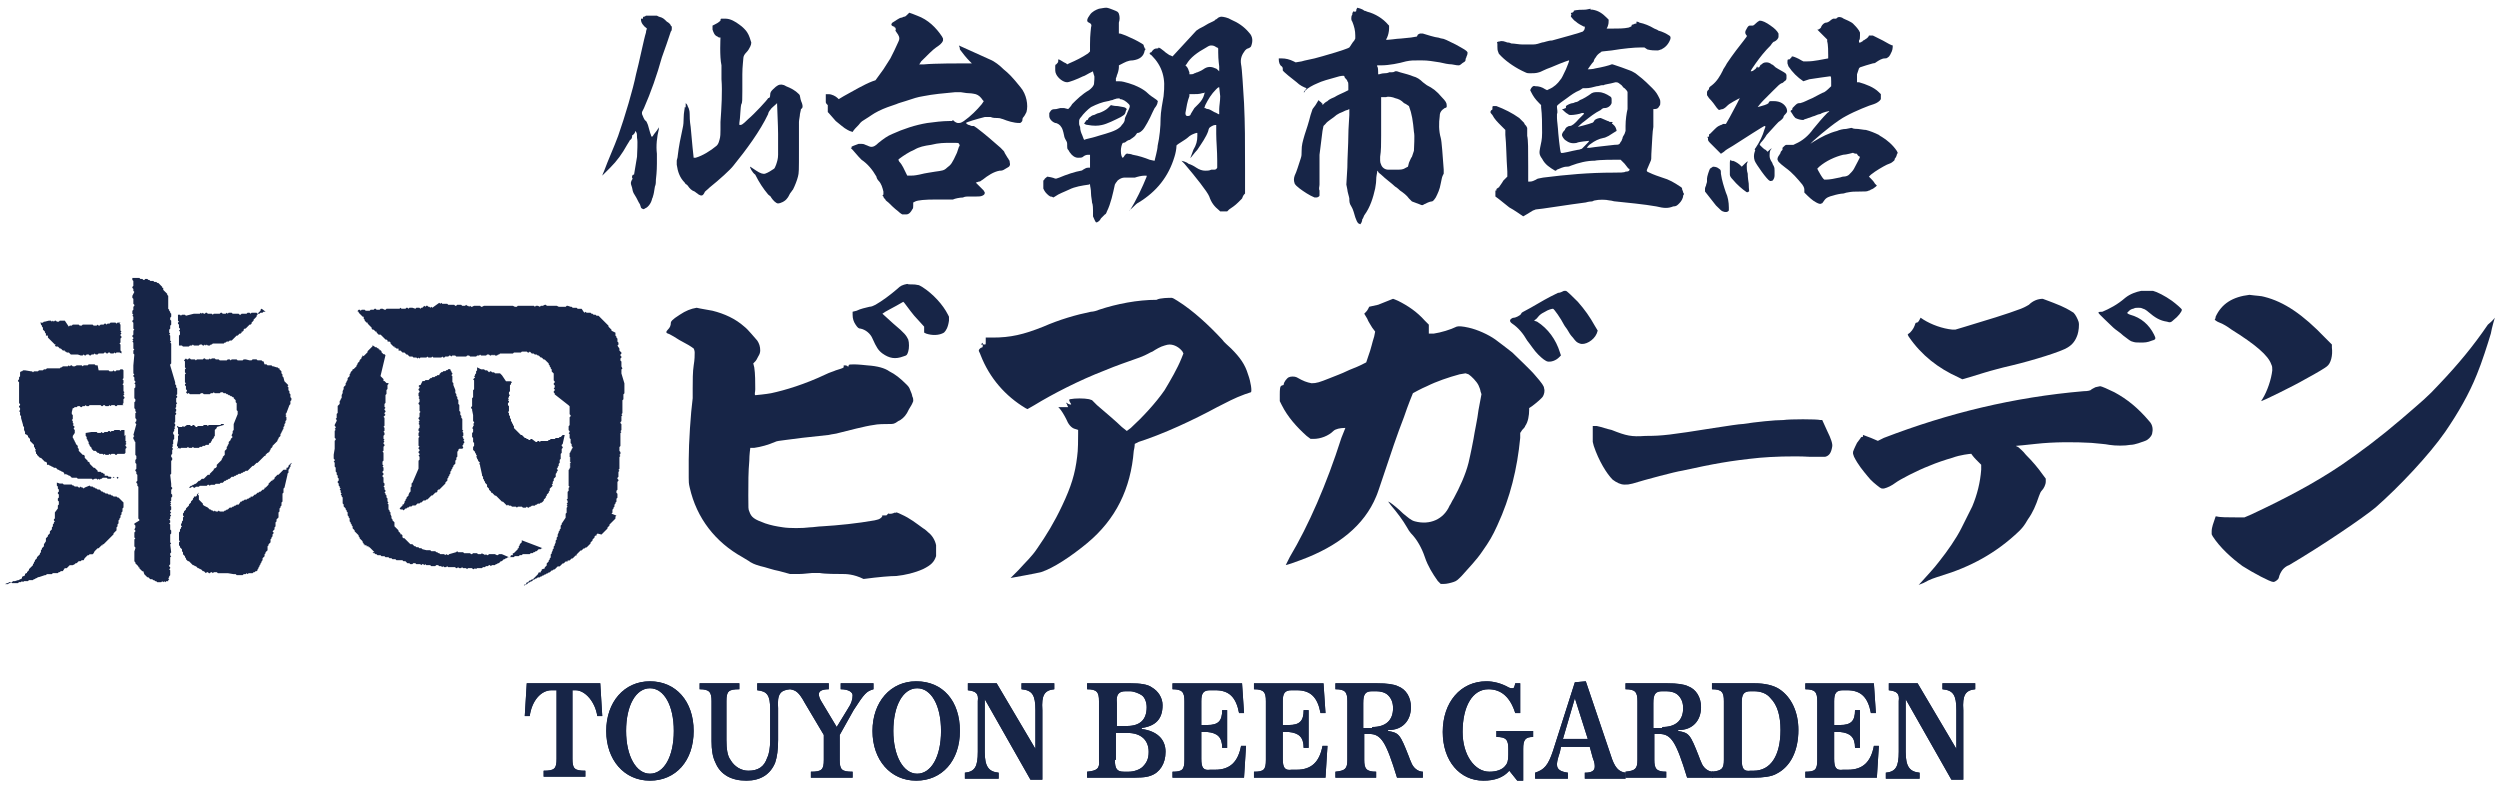
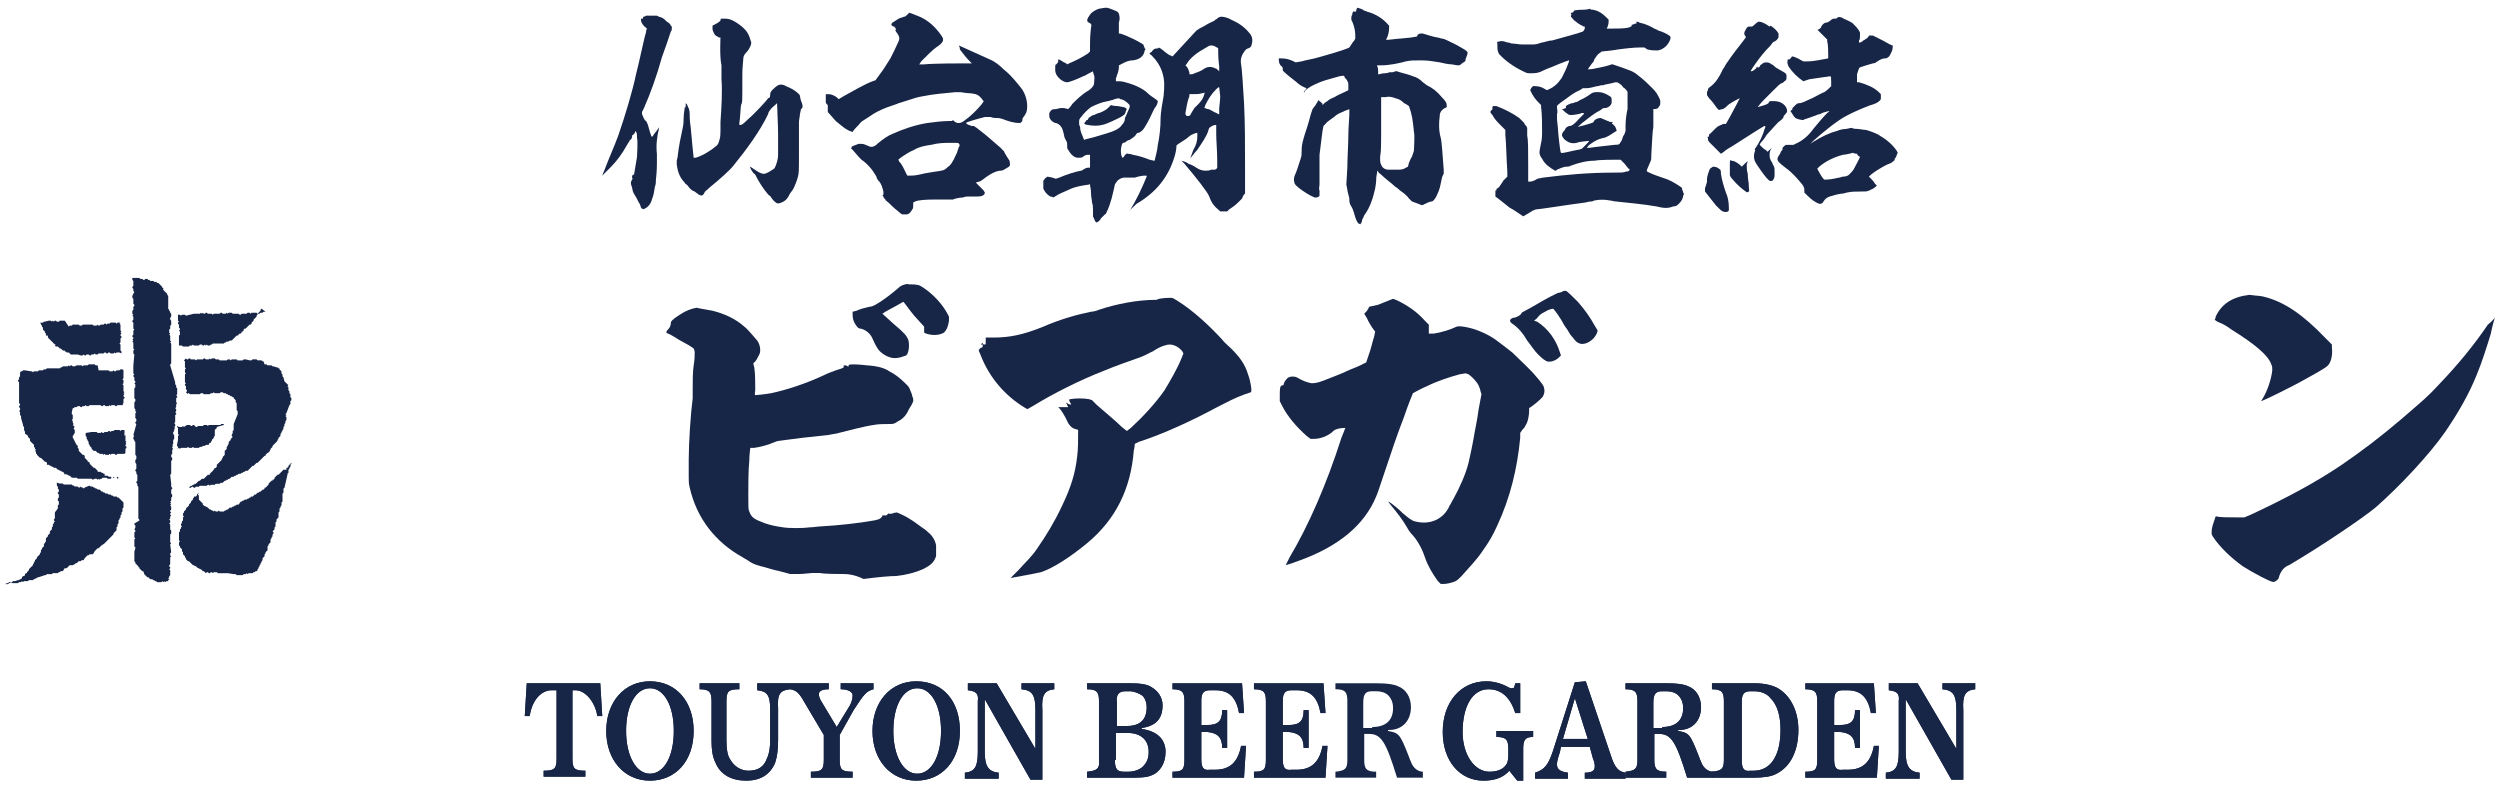
<svg xmlns="http://www.w3.org/2000/svg" id="_レイヤー_1" data-name="レイヤー_1" version="1.1" viewBox="0 0 482 152">
  <defs>
    <style>
      .st0 {
        fill: #172547;
      }
    </style>
  </defs>
  <g>
    <path class="st0" d="M125.501,3.023h1.149l.383.192c.766.192.958.383,1.532.958.383.192.766.575.766.766l.192.192v.383c0,.192,0,.383-.192.575-.383,1.149-1.149,3.448-1.724,4.98-.958,3.448-2.107,6.704-3.448,9.769l-.383.766v.383c.192.383.383,1.149.766,1.341.192.192.192.383.383.766.192.575.383,1.532.575,1.915,0,.192.192.383.192.383l.192-.192c.192-.383.766-.958.958-1.341.192-.192.192-.383.192-.383v.383c-.383,1.532-.575,3.256-.383,4.789v1.915c0,.192,0,1.532-.192,3.065,0,.383,0,.958-.192,1.341-.192,1.149-.192,1.341-.383,1.915,0,.192-.192.383-.192.575-.192.766-.766,1.532-1.341,1.724-.192.192-.383.192-.575,0-.192,0-.192-.192-.383-.766-.383-.575-.575-1.149-.958-1.724-.192-.383-.383-.383-.575-1.532-.383-.958-.192-1.149,0-1.532q.192-.192,0-.383v-.192c0-.192.192-.383.192-.383h.192c.192-1.149.383-2.298.575-3.448,0-.766.192-2.873,0-3.639,0-.575,0-.958-.192-1.149l-.192-.192v.192c0,.192-.192.383-.383.575-.192,0-.192.192-.192.383s-.192.575-.383.575c0,0-.192.383-.575.958-.958,1.724-1.915,3.065-3.256,4.405-.575.575-1.532,1.532-1.532,1.532,0,0,.192-.575.383-.958.766-2.107,1.915-4.597,2.682-6.704,1.341-3.831,2.873-9.002,3.448-11.875.575-2.107,1.532-6.895,1.915-8.045,0-.383.192-.766.192-.766-.766-.575-1.149-1.149-1.149-1.724v-.192h.383v-.192q0-.192.192-.192t.383-.192q-.192,0,.958,0ZM139.867,3.598c.958,0,1.915.575,2.682,1.149.575.383,1.341,1.149,1.532,1.532.383.575.575,1.341.766,1.915q0,.383-.192.766c-.192.383-.383.766-.766,1.149-.383.383-.575.766-.575,1.149s-.192,1.532-.192,3.065v3.256c0,1.532,0,2.298-.192,2.49-.192.575-.192,2.682-.383,3.639v.383h.192c.192,0,.383,0,1.532-1.149,1.149-.958,3.639-3.639,3.831-4.022q.383,0,.383-.575c0-.575.192-.766.575-1.149q.575-.575.958-.766c.383-.192.958-.192,1.532.192.958.383,1.724.766,2.49,1.532.192.192.192.383.192.383,0,.192.192.958.383,1.341.192.575.192.958-.192,1.149,0,0,0,.192-.192.958,0,.383-.192,1.149-.192,1.532v5.172c0,4.405,0,4.597-.192,5.363s-.575,1.724-.958,2.49c-.192.192-.383.575-.575.766-.192.383-.383.766-.575.958-.383.575-1.341.958-1.724.958s-.958-.575-1.341-1.149c0-.192-.383-.383-.575-.575-.958-1.149-1.724-2.298-2.49-3.831-.575-.383-1.149-1.532-.958-1.532,0,0,.575.383,1.149.766q1.149.766,1.724.575c.575-.192,1.149-.575,1.724-.958.192-.192.192-.383.383-.766.192-.575.383-1.149.383-1.915v-4.022c0-1.532-.192-5.172-.192-5.746v-.192l-.192.192c-.383.383-.958.766-1.149,1.149-.192.192-.383.575-.383.766-1.532,3.256-4.214,6.895-6.704,9.96-.575.766-2.682,2.682-4.597,4.214-.575.575-.958.766-.958.958-.192.383-.383.575-.575.575s-.192,0-.575-.192c-.192-.192-.575-.383-.766-.575-.575-.192-.958-.575-1.341-1.149l-.192-.192s-.192,0-.383-.383c-.958-.958-1.341-2.107-1.532-3.448v-.766c0-.192.192-.575.192-.958.192-1.724.575-3.639.958-5.363q.192-.766.192-2.107c0-.766.192-1.532.192-1.724v-.192c.192.192.192,0,.192-.383v-.383l.192.192c.192.192.192.575.383.766,0,.192.192.383.192,1.149,0,.383,0,1.341.192,2.49.192,2.49.575,5.938.575,5.938h.383c1.341-.383,2.873-1.341,4.022-2.298.192-.192.383-.383.575-1.149.192-.575.192-1.341.192-1.915v-1.532c.192-2.682.383-5.938.192-8.236v-2.682c-.383-1.724-.192-5.172-.192-5.363h-.192q-.192,0-.383-.192c-.575-.192-.766-.766-.958-1.341v-.766h0l.383-.192c.383-.192.766-.383,1.149-.766,0-.192,0-.383.192-.383h.766Z" />
    <path class="st0" d="M175.302,2.449s1.149.383,1.532.575c2.107.766,3.639,2.298,4.789,4.022l.192.383v.383c-.192.575-.766.958-1.341,1.341-.575.383-1.724,1.532-2.873,2.682-.192.383-.383.575-.383.575h.958c1.915-.192,6.895-.192,8.236-.192h.958l-.383-.383c-.766-.766-1.341-1.532-1.915-2.298,0-.575-.192-.575-.192-.766,0,0,5.555,2.49,5.938,2.682.958.383,1.915,1.149,2.682,1.915.958.766,1.724,1.532,3.256,3.448,1.149,1.341,1.532,3.448,1.149,4.789-.192.383-.383.766-.575.958q-.192.192-.192.383c0,.192,0,.383-.192.575s-.192.192-.383.192c-1.149,0-2.298-.383-3.256-.766-.192,0-.383-.192-.958-.192-.383,0-.958,0-1.341-.192h-1.149c-1.532.383-3.448.958-3.639,1.149,0,0,.383.383.575.383s.383.192.575.192h.383l.575.383c1.532,1.149,3.065,2.49,4.597,3.831.575.575.766.766.766.958.192.383.383.575.575.958.192.192.192.383.383.575,0,.383.192.766,0,.958q0,.192-.766.575c-.575.383-.766.383-1.149.383-1.149.192-2.298.958-3.256,1.724-.383.192-.383.383-.766.383l-.575.192.383.383c.383.383.958.958,1.149,1.149,0,.192.192.192.192.383s0,.383-.383.575c-.383.192-.766.192-1.341.192h-1.532c-.192,0-.575,0-.958.192-.575,0-1.532.192-1.915.383h-3.256q-3.256,0-4.022.383l-.383.192v.575c0,.383,0,.575-.192.766-.192.383-.575.958-1.149.958h-.766s-.383-.192-.766-.575c-.766-.575-1.532-1.341-1.915-1.724-.192-.192-.575-.383-.575-.575-.192-.192-.383-.383-.383-.575l-.192-.192.192-.192v-.575c-.192-.766-.383-1.532-.958-2.107-.192-.192-.383-.575-.383-.766-.766-1.341-1.724-2.49-2.873-3.256-.192-.192-.766-.766-1.724-1.915l-.383-.383h.192v-.192h0c-.192,0,.766-.383,1.341-.575h.575c.192,0,.383,0,.766.192.575.192.766.383,1.149.383s.766-.192,1.341-.766c.958-.766,1.724-1.341,2.682-1.724,2.107-.958,4.405-1.724,6.704-2.107,1.341-.192,3.065-.383,4.214-.383h.575l.192-.192.192.192c.192.192.575.383.766.383.383,0,.575,0,1.149-.383,1.341-.958,2.49-2.107,3.448-3.256l.383-.575-.192-.192c-.383-.575-.766-.958-1.341-1.149,0,0-.766-.192-1.341-.192s-1.341-.192-1.532-.192h-1.149c-2.107.192-4.214.383-6.129.766-1.149.192-1.724.383-3.448.958-.575.192-1.341.383-1.724.575-1.149.383-2.298.766-3.448,1.341-1.149.575-1.532.958-2.49,1.532-.575.383-.766.383-1.341,1.149-.383.383-.958.958-1.149,1.341l-.575-.192-.383-.192c-.766-.383-1.532-1.149-2.298-1.724-.383-.383-.958-1.149-1.341-1.532l-.192-.192v-1.341l-.192-.192s-.192-.192-.192-.383v-1.532h.575c.575,0,1.341.383,1.724.766l.192.192.958-.575c1.724-.958,4.022-2.298,5.555-2.873l.575-.192,1.532-2.107,1.341-2.107.766-1.532c.766-1.724.958-1.915.958-2.298,0-.575-.383-.958-.766-1.532.192-.192,0-.575,0-.575,0,0-.192,0-.192-.192-.192,0-.575-.192-.575-.383,0,0,0-.192.192-.383.383-.192,1.341-.958,1.724-.958.192,0,.383-.192.575-.192s.383-.192.575-.383c.192-.192.383-.383.383-.383ZM183.538,27.54c-1.532,0-2.49,0-4.022.383-1.341.192-2.298.383-3.256.958-.958.383-2.107,1.149-2.873,1.724l-.192.192.192.383c.575.575.958,1.532,1.341,2.298l.192.383h.575c.383,0,.766,0,1.724-.192,1.532-.383,2.107-.383,3.065-.575,1.341-.192,1.724-.192,2.298-.766.766-.575.958-.766,1.915-2.873l.383-1.149c.192-.192.192-.383,0-.575,0-.192-.192-.192-1.341-.192Z" />
    <path class="st0" d="M213.227,1.491c.192,0,.383,0,1.341.383s.958.383,1.149.766c.192.575.192,1.149,0,1.724v2.107h.192c.192,0,.575.192,1.149.383,1.341.575,2.107.958,3.065,1.532q.383.192.383.383c0,.192.192.383.192.575.192,0,.192.192,0,.383-.192,1.149-.958,1.724-2.298,1.915-.958,0-1.532.383-2.298.766l-.383.192v.383c0,.383-.192,1.149-.383,1.532,0,.192-.192.575-.192.575v.575h.575c.766,0,1.149.192,1.915.383,1.341.383,2.873,1.149,3.639,1.915.383.383.958.766,1.532,1.149q.575.383.383.575c0,.383-.383.958-.575,1.149l-.383.766c-.575,1.341-1.532,3.065-1.915,3.448-.192.192-.575.575-.958.575-.192,0-.192.192-.383.383-.192.383-.958.766-1.149.958-.192,0-.575.192-.766.383s-.575.192-.575.192c-.192.192-.383.958-.383,1.532,0,.766.192,1.341.383,1.341l.192-.192c.192-.383.575-.766.766-.575,0,0,.575,0,.958.192,1.149.192,2.298.575,3.256.958.766.192.958.192.958.192,0-.192.575-2.107.575-2.873.383-1.724.575-3.639.575-5.363,0-.958.383-3.256.575-4.214.192-1.915.192-3.065-.192-4.405-.383-1.341-1.149-2.49-2.107-3.448-.192-.192-.383-.192-.383-.383s.192-.192.192-.192c.192,0,.192-.192.383-.383s.383-.383.766-.383c.192,0,.383,0,.383-.192h0l.383.192c.192.192.575.383.958.766.575.383.766.575.958.575l.383.192,2.298-2.49,2.298-2.49.575-.383c.383-.192,1.149-.575,1.724-.958.766-.383,1.341-.575,1.341-.766.192,0,.575-.383.575-.383q.383-.192.575-.192c.383,0,1.341.192,1.915.575,1.341.575,2.49,1.341,3.448,2.49.766.766.766,1.724.383,2.682l-.192.192-.383.192c-.192,0-.383.192-.575.383-.575.766-.958,1.532-.766,2.682.192.766.383,4.597.575,7.47.192,4.214.192,7.087.192,12.642v4.789l-.192.192c-.192.192-.383.766-.383.766,0,0-.192.192-.766.766-.575.575-1.149.958-1.724,1.341l-.383.383h-1.341l-.192-.192c-.958-.766-1.532-1.532-1.915-2.682-.383-.958-2.682-3.831-4.789-6.321-.383-.383-.575-.575-.575-.575,0,0,.958.192,1.341.575.575.192.958.383,1.532.766s1.149.575,1.724.575c.383,0,.766,0,1.149-.192h.383c.383,0,.575,0,.766-.383v-1.341c0-1.915-.192-3.831-.192-5.172v-1.724h-.192c-.383,0-.958.383-1.149.575,0,0-.192.383-.192.575-.383,1.149-1.341,2.49-2.107,3.639-.575.575-1.341,1.724-1.341,1.532,0,0,.383-.958.575-1.532.575-.958.766-1.724.766-2.682v-.575h-.192c-.575.192-1.149.383-1.724.958-.192.192-1.149.766-1.724,1.149-.192.192-.383.192-.383.383,0,.575-.192,1.532-.383,2.107-1.149,3.831-3.448,6.704-6.895,8.811-.383.192-.575.383-1.149.958-.383.383-.766.575-.575.575,1.149-1.724,2.49-4.597,3.256-6.512v-.192h-.383c-.575,0-1.341.192-1.915.383h-2.107c-.383,0-1.149.383-1.341.766q-.192.192-.383.575c-.383,1.724-.766,3.639-1.532,5.172q-.192.575-.383.575c-.192.192-.575.575-.766.766-.192.383-.383.575-.766.766h-.192c-.192-.192-.383-.766-.575-1.149v-1.149c0-.192,0-1.149-.192-1.532,0-.383-.192-1.149-.192-1.724,0-.958-.192-1.341-.192-1.724q0-.192-.192,0c-1.341.192-2.682.383-3.831.958-.766.383-.958.383-2.107.958-.575.383-.958.575-.958.575,0,0-.192-.192-.575-.192-.383-.192-.958-.766-1.149-1.149l-.192-.383v-1.532l.192-.192c0-.192.383-.383.575-.575.192,0,1.149.192,1.532.383h.192l.575-.192c1.341-.575,3.065-1.149,4.214-1.341.192,0,.383-.192.383-.192.383-.192.575-.383.958-.383h.383v-2.49h-.383c-.383,0-.766.192-.958.383-.192.192-.575.192-.958.192-.575,0-1.149-.383-1.532-.958-.192-.192-.192-.383-.383-.575s-.192-.383-.192-.766v-.383c0-.383-.192-.575-.383-.958,0,0-.192-.383-.192-.575-.192-.958-.383-1.532-.575-1.724-.192-.383-.766-.766-1.149-.766-.575-.192-1.149-.766-1.149-1.341v-.575c.383-.575.383-.766,1.341-.766l.766-.192h.766l.766.192.192-.192s.383-.383.575-.766c.958-.958,1.915-1.915,3.256-2.682q.766-.575.958-1.149c0-.383.192-1.532,0-1.724-.192-.575-.192-.766-.192-.766,0,0-.383.192-.766.383-.383.192-.958.575-1.149.575-1.149.575-2.682,1.149-3.065,1.149-.766,0-1.724-.766-2.107-1.532q-.192-.383-.192-.766v-.766q0-.383.192-.383c.192-.192.383-.383.383-.575v-.383h0c.383,0,.958.575,1.532.766l.192.192.383-.192c1.341-.575,2.49-1.149,3.639-1.915l.383-.383v-1.341c0-2.107.192-2.873.192-3.256.192-.575,0-.766-.383-.958-.575-.192-.383-.766.192-1.532.383-.575,1.149-.958,1.724-1.149.958-.192,1.341-.192,1.341-.192ZM214.951,19.113c-.192,0-.383.192-.575.192s-.575.192-.766.192c-1.149.192-2.107.575-3.256,1.149-.575.383-1.532,1.341-1.915,1.915q-.383.383-.383.766v.575c0,.192.192.575.192.575,0,.575.192,1.149.383,1.532.192.575.383.958.383.958.383-.192,1.532-.383,2.107-.575,1.149-.383,2.873-.766,4.022-1.341.383-.192.958-.575,1.149-.958.383-.383.575-.766.575-1.149,0-.192.192-.575.383-.958.192-.575.575-1.149.575-1.532q0-.192-.192-.383c-.575-.575-1.149-.958-1.724-.958.192-.192-.575-.192-.958,0ZM214.184,20.262s.575.192,1.341.192c.958.192,1.341.192,1.532.383l.192.192-.192.383c0,.192-.192.575-.192.575l-.192.192-.575.383c-1.149.575-2.682,1.341-3.639,1.532-.766.192-1.724.192-2.682,0-.383,0-.766-.192-.766-.383,0,0,.192,0,.192-.192l.192-.192s0-.192.192-.192.192-.192.192-.192c0,0,.192-.383.383-.383,0,0,.383-.383.766-.383.383-.192.766-.383.958-.383.575-.192,1.341-.575,1.724-.958l.575-.575ZM233.53,8.769c-.192,0-.383,0-.958.383-1.724.958-3.065,1.915-3.831,3.256l-.192.192.192.192c.383.383.383.766.575,1.149v.383h.192c.192,0,.575,0,.766-.192.192,0,.383-.192.575-.192.383-.192.575-.192,1.149-.575.766-.575,1.532-.575,2.298-.192.192,0,.383.192.575.383l.192.192v-.958c0-.192-.192-1.149-.192-2.682v-.766l-.192-.192c-.192,0-.383-.192-.383-.192-.383-.192-.575-.192-.766-.192ZM231.806,17.963c-.575.192-1.149.192-1.915.192h-.575v.383c-.383.958-.575,2.107-.766,3.256q0,.575.383.575c.192,0,.383,0,.575-.192,0-.192.575-.958.766-1.341.192-.192.575-.575.766-.766.575-.575.958-1.149,1.149-1.915,0-.192.192-.383.192-.383q-.192.192-.575.192ZM235.062,16.814h0c-.192,0-.383.192-.575.383-.958.958-1.532,1.915-2.107,3.065l-.192.575h.192c.192.192.575.192.575.192,0,0,.192,0,1.149.575.575.192.958.575.958.383v-.958c0-.575.192-1.532.192-2.49l-.192-1.724Z" />
    <path class="st0" d="M263.027,2.065s.192,0,.575.192c1.532.383,3.065,1.341,4.022,2.49l.192.192v.575c0,.575-.192,1.341-.383,1.724,0,.192-.192.192-.192.383s2.107-.192,2.873-.192c.383,0,1.532-.192,1.915-.192l1.149-.192.192-.383.383-.192h.575c.575.192,2.49.766,2.873.766.192,0,.575.192.766.192.383,0,1.149.383,2.682,1.149,1.724.958,2.107,1.149,2.298,1.532,0,.192,0,.383-.192.766,0,.192-.192.383-.192.575s0,.383-.383.575c-.383.192-.575.575-.958.575-.192,0-.383,0-1.341-.192-.575,0-1.532-.192-2.298-.383-1.341-.192-2.107-.383-3.639-.383s-1.915,0-2.873.192c-1.341.383-3.256.766-4.789.766h-.766v.192c.192.192.192.766.192,1.149v.383h.192s.575-.192.958-.192c.766,0,.958-.192.958-.192h.383c.192,0,.575,0,.766-.192h.383l.575.192c.766.192,2.107.575,2.49.766.766.192,1.341.575,1.915,1.149.192.192.575.383.766.575,1.149.575,1.915,1.149,2.873,2.298.766.766.958,1.149.958,1.532v.383s-.192.192-.383.192c-.575.383-.958.766-.958,1.532-.192,1.341-.192,2.873.192,4.214.192.575.383,3.639.575,6.129v.766l-.192.383c-.192.383-.192.766-.383,1.532-.192,1.149-.575,1.915-.958,2.682-.383.575-.575.766-.766.766-.383,0-1.149.383-1.532.575-.192.192-.383.192-.766,0-.575-.192-.958-.383-1.532-.575,0,0-.383-.383-.575-.575-.383-.575-1.149-1.149-1.724-1.532,0,0-.575-.575-.958-.766-.575-.575-1.915-1.532-2.682-2.298-.192-.192-.575-.383-.575-.575l-.192-.192v.192c0,.383-.192.766-.192,1.724,0,.575-.192,1.341-.192,1.532-.383,1.724-.958,3.639-2.107,5.172-.192.383-.192.575-.383.766,0,.383-.192.766-.383.958l-.383-.192c-.192-.192-.383-.575-.575-1.149-.192-.575-.383-1.532-.766-2.107s-.383-.958-.383-1.532c0-.192-.383-1.341-.383-1.724l-.192-.958.192-3.256c0-1.724.192-4.597.192-6.129s.192-3.448.192-4.022v-1.149l-.383.192c-.192,0-.575.192-.958.383q-.575.192-1.149.575c-.575.575-1.724,1.149-2.107,1.724l-.383.383-.192.958c-.192,1.532-.383,3.065-.575,4.597v5.746c0,.383-.192.766,0,1.149v.958c0,.192-.383.383-.575.383h-.383c-.958-.383-2.107-1.149-2.873-1.724q-.766-.575-.958-.958c-.192-.575-.192-.958,0-1.532.383-.766.766-2.107,1.149-3.256.192-.575.192-.766.192-1.532,0-1.149.192-1.724.575-3.065.383-1.149.766-2.298,1.149-3.831l.383-1.149.575-.766.575-.958.192.192c.192.192.383.192.383.383.192,0,.192.192.192.192v.192h0l.383-.383c.192-.192.575-.383.575-.383.192-.192.383-.383,1.341-.766.575-.383,1.532-.766,1.915-.958l.766-.383v-.958c0-.383,0-.575-.192-.766,0-.192-.192-.383-.383-.575q-.192-.192-.192-.383t-.958,0c-2.107.575-3.448.958-4.214,1.341-.958.383-1.915.958-2.298,1.341,0,0-.192.192-.192.383h-.192l.575-.766c-.575-.192-1.341-.575-1.915-1.149-.766-.575-2.682-2.107-2.682-2.298v-.383c0-.192-.192-.383-.192-.383-.383-.192-.575-.766-.575-1.341v-.192h.575c.766,0,1.532.192,2.298.575l.383.192,1.149-.192c.575-.192,1.724-.383,2.49-.575,1.341-.383,1.532-.383,4.022-1.149,2.49-.766,2.682-.958,2.682-.958.192-.192.575-.958.958-1.341l.192-.383v-.575c0-.958-.192-1.724-.575-2.682-.192-.192-.192-.575-.192-.575,0-.192,0-.575.192-.766v-.192q0-.192.192-.383,0-.192.192,0c.192,0,.383,0,.383-.192v-.192h0l.192-.383s.958.192,1.341.575ZM267.241,18.729h-.958v7.47c0,1.532,0,2.873-.192,4.022v.766q0,.383.192.766c.192.575.766.958,1.341.958h1.724c.766,0,1.149,0,1.724-.383l.383-.192.192-.766c.192-.383.383-.958.575-1.149q.192-.575.383-1.149c0-.766.192-2.873,0-3.639-.192-2.107-.383-3.448-.958-4.98l-.575-.383-.383-.192c-.575-.575-.958-.766-1.724-.958-.383-.192-1.341-.383-1.724-.192Z" />
    <path class="st0" d="M307.081,1.874c1.149.192,1.915.766,2.682,1.532l.383.383v.192c0,.383,0,.575-.192,1.149l-.192.383h.958c1.341,0,2.298,0,3.256-.192.575-.192.766-.383.575-.383,0,0,0-.192.192-.192s.383-.192.575-.192h.192v-.383s.383,0,.575.192c.958.192,1.915.575,2.873,1.149.383.192.575.192.766.383.766.192,1.532.575,2.107.958q.383.192.192.766c-.383.958-.958,1.532-1.724,1.915-.192,0-.383.192-.766.192-.575,0-1.149,0-1.915-.192l-.575-.383h-.766c-1.149,0-3.256.192-5.555.575-1.915.192-2.107.192-2.107.383-.383.192-.766.575-.958.958-.192.192-.383.575-.383.766-.383.383-1.149,1.532-1.149,1.532,0,0,.958,0,1.532-.192,1.149-.192,2.682-.575,3.065-.766h.192l.575.192c.575.192,1.724.575,2.682.958.575.192.766.383,1.149.575.958.766,1.341.958,3.256,2.873.766.766.958,1.149,1.341,1.915.192.383.192.575.192.766,0,.383,0,.575-.192.766-.192.383-.383.575-.958.575h-.192v3.448c-.192.958-.192,2.298-.383,5.172,0,.958,0,1.149-.192,1.532s-.383.958-.575,1.341c-.192.383-.192.575.383.766.766.383,1.915.766,2.49.958,1.341.383,2.298.958,3.448,1.724.383.192.383.383.383.575,0,0,.192.383.192.575.192.192.192.383,0,.575,0,.575-.383,1.149-.766,1.532-.383.383-.575.575-1.149.575-.958.383-1.724.383-3.256,0-2.107-.383-5.938-.766-7.853-.958-.383,0-.766-.192-1.149-.192-.766-.192-2.107-.192-2.873,0-.192,0-.383.192-.575.192,0,0-.575,0-1.149.192-3.065.383-9.002,1.341-9.577,1.341-.192,0-.383.192-.575.192-.575.383-1.915,1.149-1.915,1.149,0,0-1.915-1.341-2.682-1.724-.766-.575-1.149-.958-1.915-1.532l-.766-.575v-1.149h.192v-.192c0-.192.192-.192.383-.383.192,0,.192-.192.192-.192,0,0,.575-.766.766-1.149.192-.192.575-.575.766-.766v-.958c-.192-2.682-.192-5.363-.383-7.087v-.958l-.766-.766c-.766-.766-1.341-1.341-1.724-2.107q-.383-.383-.383-.575t.192-.383c.192,0,.192-.192.192-.192v-.383s0-.192.192-.192h.575c1.532.575,3.065,1.341,4.405,2.298.575.575.766.766.958.958,0,.192.192.383.383.575l.192.383v1.532c.192.766.192,2.49.192,5.938v2.873h.383c.383,0,.766-.192,1.149-.383.192-.192.383-.192,1.341-.383,4.597-.575,8.811-.958,13.599-.958,1.149,0,2.107,0,2.298-.192q.766,0,.766-.383,0-.192-.192-.192s-.192-.192-.766-.958l-.766-.766h-.383c-.766,0-3.831,0-4.597.192-1.532,0-3.065.383-4.597.958-.383.192-.575.192-.766.192-.766,0-1.341.383-1.915.575l-.192.192h-.192c-.958-.575-1.915-1.149-2.49-2.298-.575-.766-.575-1.149-.383-2.107s.383-1.532.383-2.873c0-1.724,0-3.448-.192-4.98v-.383l-.383-.383c-.766-.766-1.149-1.341-1.532-2.107l-.192-.383.192-.383q.383-.575.766-.383c.766,0,1.341.192,1.915.575l.383.192.383-.192c.958-.383,1.724-1.149,2.107-1.724.383-.383.575-.958,1.149-2.107.192-.575.766-1.724.575-1.724,0,0-.766.192-3.448,1.341-1.149.383-2.107.958-2.298.958-.575.192-1.149.192-1.724.192-.383,0-.575,0-.958-.192-1.724-.766-3.448-1.915-4.597-3.065-.383-.383-.575-.575-.575-.766-.192-.383-.192-.766-.192-1.149v-.575c-.192-.192,0-.383.383-.383.575-.192.958,0,1.532.192.192,0,.383,0,.766.192.575,0,1.532.192,2.107.192h2.107c.575,0,1.149-.192,1.724-.383.383,0,1.149-.383,1.915-.383,2.107-.575,5.555-1.532,5.938-1.724.192-.192.383-.383.383-.766v-.192h-.192c-.383-.192-1.149-.575-1.532-.958-.383-.192-.766-.766-.958-.958v-.192q.192-.192,0-.383,0-.192.192-.192c.192,0,.383-.192.383-.383,0,0,.383-.192,2.107-.192.383,0,.958-.192,1.149-.192-.192.192,0,.192.383.192ZM309.188,16.431h-.383c-.192,0-.575.192-.958.192-.766.192-1.341.383-2.107.383h-.575l-.575.383c-.958.383-1.724.958-2.49,1.532-.575.383-1.915,1.341-1.915,1.532v.192c0,.383.192.958,0,1.341v.766c0,.575.192,1.724.192,2.107s.383,4.405.575,4.597,2.107-.383,3.256-.575c.383,0,.575-.192.766-.192,0,0,.192-.192.575-.575.575-.575.958-.958.766-.958,0,0-2.107.192-2.298.383-.958.192-1.532,0-2.298-.575-.383-.383-.575-.766-.575-.958s.192-.575.383-.766l.192-.192c0-.192.192-.383.383-.575.192,0,.192-.192.575-.192q.575,0,1.724-1.341l.958-.958v-.192h-.383c-.383.192-1.532.383-2.107.383-.192,0-.383,0-.575-.192-.383-.192-.766-.575-.958-.766l-.192-.192h.192c.192,0,.383-.192.575-.192v-.383c.192-.192.958-.575,1.341-.575.192,0,.383-.192.575-.192s.575-.192.766-.383c.575-.192,1.532-.766,2.298-1.341q.383-.192.766-.192h.575c.766,0,1.532.383,2.107.766.383.192.383.383.383.766v.575c-.192.575-.766.958-1.341.958-.192,0-.383,0-.766.383-1.149.575-2.107,1.341-3.065,2.107-.575.383-1.341,1.149-1.341,1.149,0,0,2.298-.575,2.682-.766.192,0,.383-.192.575-.575q.575-.383,1.149-.383c.383.192.958.383,1.341.575.192,0,.383.192.383.192h.383q.192,0,.192.192c-.192,0-.192.192,0,.192,0,0,.192.192.383.383.192.192.383.766.383.958,0,0-.958.575-1.532.958-.383.192-.766.383-.958.383-.958.192-1.724.575-2.49,1.149-.383.192-.766.766-.766.766h.575c1.149-.192,3.256-.383,4.789-.575.383,0,.766,0,.958-.192,0,0,.192-.383.383-.575,0-.192.192-.383.192-.575s.192-.383.383-.766l.192-.575v-.958c0-1.149.192-2.49.383-3.256v-3.256c0-.192-.383-.575-.575-.766-.192,0-.383-.383-.575-.575-.575-.383-.575-.575-1.149-.575-1.341.383-2.107.383-2.298.575Z" />
-     <path class="st0" d="M341.367,4.939q1.149.766,1.532,1.532v.575c0,.383-.383.766-.766.958-.192,0-.383.192-.766.766-1.149,1.149-1.915,2.107-2.873,3.448-.383.575-.958,1.341-.958,1.532,0,0,.383,0,.575-.192s.383-.192.575-.575c0-.192.192-.192.192,0s0,0,.192,0c0,0,.192,0,.192-.192,0,0,.192-.383.383-.383.192-.192.383-.383.958-.383.383,0,.766.192.958.383.192,0,.575.383.766.575.575.383,1.724.958,1.915,1.149,0,0,.192.192.192.383v.575q0,.383-.383.575c-.192.192-.383.383-.575.383-.383.192-.575.383-1.724,1.532-.766.766-1.532,1.532-1.724,1.724-.575.575-1.149,1.341-1.149,1.341,0,0,.766-.192,1.341-.383q.575-.192.766-.383c0-.192.192-.383.383-.383h.575c1.341,0,2.107.575,2.49,1.341.192.575.192.766-.192,1.149-.192.192-.383.383-.383.575s-.383.575-.958.958c-.766.766-1.724,1.915-2.298,2.49-.192.383-.766,1.149-1.149,1.532l-.192.383.192.192c.192.192.766.766.958.766l.192.192.192.192.192-.192c.192-.192.575-.575.575-.383l-.192.192c-.192.383-.192.766-.192,1.149q0,.575.383,1.149c.192.192.192.575.383.766.192.383.192.575.192.958v.958c0,.383-.192.766-.383.958,0,0-.575.192-.575,0-.383,0-2.682-3.256-2.873-3.831s-.192-1.149,0-1.724q.192-.383,0-.383s0-.192.192-.383c.766-1.149,1.341-2.298,1.724-3.639.192-.383.192-.575,0-.575s-4.022,2.49-6.129,3.831c-.958.575-1.341.766-1.724,1.149l-.575.383-.383-.383c-.383-.383-1.149-1.149-1.724-1.724-.383-.383-.383-.575-.383-.575v-.383l-.192-.192h.192q.192,0,.192-.192c0-.192,0-.383.192-.383,0,0,.192-.192.383-.383,0,0,.383-.383.575-.575.575-.575.766-.575,1.149-.766.192,0,.383-.192.383-.192h.575l.766-1.341c.958-1.724,1.915-3.639,1.915-3.639,0,0-1.149.575-1.724.958-.383.192-.766.575-.958.766-.192.192-.575.383-.575.383-.192,0-.766.192-.766.192,0,0-.192-.192-.383-.383-.383-.575-.958-1.341-1.532-1.915l-.383-.575v-.575q0-.192.192-.383l.192-.192v-.192s0-.192.575-.575c.958-.766,1.532-1.724,2.107-2.873,0-.192.383-.575.766-1.341,1.149-1.724,2.49-3.448,3.256-4.405l.575-.766v-.192c-.383-.383-.383-.766,0-1.341.192-.383.383-.575.575-.575h.575q.192,0,.766-.575c.192-.192.575-.383.575-.383q.766,0,2.107.958ZM330.258,32.137h0c.575,0,.958.192,1.149.383.383.192.383.383.383.958.192,1.341.575,2.49.958,3.639.383.766.575,1.915.575,2.873v.575c-.192.383-.766.383-1.149.192-.192,0-.575-.383-1.341-1.149-.766-.958-2.107-2.682-2.107-2.682v-.575s0-.192.192-.575c0-.192.192-.575.192-.766v-.575c0-.383.383-1.532.575-1.915l.575-.383ZM334.089,30.988c.575.192,1.149.575,1.532.958l.192.192.575-.575q.575-.575.575-.383s-.192.383-.192.575c0,.575,0,1.149.192,1.724,0,.192,0,.766.192,1.915,0,1.341.192,1.532,0,1.532-.192.192-.383.192-.575,0-.575-.383-1.724-1.341-2.49-2.298q-.575-.575-.575-.958v-2.298c0-.192,0-.383.192-.575q.192.383.383.192c-.192,0,0,0,0,0ZM355.158,3.406c.192.192.766.383,1.149.575.383.192.766.383.958.575.383.383.766.766,1.149,1.341l.192.383v.575c0,.383,0,.766-.192.958v.383h.192c.192,0,.383-.192.383-.192.192,0,.192-.192.192-.192,0,0,.192,0,.383-.192.383-.192.766-.575.766-.766h.766l1.915.958c.958.575,1.724.958,1.915.958,0,0,0,.766-.192,1.149s-.383.958-.766,1.149c-.192.192-.383.192-.575.192-.575,0-1.149.383-1.724.766q-.192.192-.575.192c-.766.192-1.915.575-2.49.766l-.192.192-.192.575-.192.575v1.532h.383c1.341.383,2.873.958,3.831,1.915.192.192.383.383.383.383v.958c-.192.383-.766.766-1.341.958-.766.192-3.639,1.341-5.363,2.298-1.532.766-4.405,3.065-6.321,4.789l-.575.575.575-.383c1.532-.958,3.065-1.724,4.597-2.107.383-.192,1.149-.383,1.724-.383l.958-.192h.192c.192.192.958.192,1.149.192s1.149.192,1.532.192c.766.192,1.724.575,2.49.958.192.192.575.383.575.383.958.575,2.107,1.532,2.873,2.682l.192.383-.192.383c0,.192-.192.575-.383.766,0,.383-.192.383-.383.575-.192.192-.575.383-1.149.575-.766.383-2.107,1.149-3.065,1.915l-.383.383.383.383c.192.192.575.575.766.958l.383.383-.192.192c-.192.192-.766.575-.958.575,0,0-.192.192-.383.192-.383.192-.575.192-1.724.192s-1.532,0-2.49.192c-.192,0-.575.192-.766.192-.383,0-1.341.192-1.915.383-.766.192-1.341.383-1.724.958s-.383.575-.575.575c-.192.192-.575,0-.958-.192-.766-.383-1.532-1.149-2.107-1.724l-.192-.192v-.383c0-.383,0-.575-.383-1.149-.958-1.149-1.915-2.298-3.256-3.256-.766-.575-.958-.766-1.341-1.149l-.192-.383v-.192c0-.192.192-.575.383-.766,0-.192.192-.192.192-.383s.192-.383.383-.575v-.192h0v-.192l.192-.192c.192-.192.383-.383.575-.383h1.341l.383-.192c1.341-.575,2.49-1.532,3.448-2.873.766-.958,1.915-2.298,2.682-3.065.192-.192.383-.192.383-.383,0,0-1.149.192-1.724.575-.192,0-.766.192-1.149.383-.192,0-.958.383-1.149.383-.383.192-.766.192-.958.383-.575,0-1.149-.192-1.532-.383,0,0-.383-.383-.575-.766l-.383-.575.192-.192c.192,0,.192-.192.192-.383,0,0,.192-.192.575-.575s.575-.383.958-.383c.766-.192,1.341-.575,2.298-.958,1.532-.766,1.724-.958,2.298-1.149.383-.192,1.149-.958,1.341-1.149v-.958c0-.575,0-.958-.192-.958,0,0-2.873.383-4.022.575l-.575.192-.575.192c-1.149-.766-2.107-1.724-2.873-2.873l-.192-.575v-.383c0-.192,0-.383.192-.383h.192l.192-.192.192-.192c0-.192.192-.192.192-.192.192,0,1.149.383,1.724.766l.383.192h.766c1.341,0,2.873-.383,4.022-.575v-.575c0-.575,0-2.107-.192-2.682v-.383l-1.915-1.915h.192c.383-.192.575-.383.575-.575.192-.383.575-.766.958-.766.192,0,.575-.192.766-.383q.192-.192.575-.383h.575c.383-.383.575-.383,1.149-.192ZM357.265,29.456s-1.341.383-1.915.383c-1.532.383-3.256,1.149-4.597,2.298l-.383.383.192.383c.192.383.766,1.341.958,1.532l.192.192h.383c.575,0,1.724-.192,2.49-.383.192,0,.575-.192.766-.192.575,0,.958-.192,1.149-.383.383-.383.766-.766.958-1.149.383-.766,1.149-2.107,1.149-2.298-.192,0-.575-.383-.575-.575-.575,0-.766-.192-.766-.192Z" />
+     <path class="st0" d="M341.367,4.939q1.149.766,1.532,1.532v.575c0,.383-.383.766-.766.958-.192,0-.383.192-.766.766-1.149,1.149-1.915,2.107-2.873,3.448-.383.575-.958,1.341-.958,1.532,0,0,.383,0,.575-.192s.383-.192.575-.575c0-.192.192-.192.192,0s0,0,.192,0c0,0,.192,0,.192-.192,0,0,.192-.383.383-.383.192-.192.383-.383.958-.383.383,0,.766.192.958.383.192,0,.575.383.766.575.575.383,1.724.958,1.915,1.149,0,0,.192.192.192.383v.575q0,.383-.383.575c-.192.192-.383.383-.575.383-.383.192-.575.383-1.724,1.532-.766.766-1.532,1.532-1.724,1.724-.575.575-1.149,1.341-1.149,1.341,0,0,.766-.192,1.341-.383q.575-.192.766-.383c0-.192.192-.383.383-.383h.575c1.341,0,2.107.575,2.49,1.341.192.575.192.766-.192,1.149-.192.192-.383.383-.383.575s-.383.575-.958.958c-.766.766-1.724,1.915-2.298,2.49-.192.383-.766,1.149-1.149,1.532l-.192.383.192.192c.192.192.766.766.958.766l.192.192.192.192.192-.192c.192-.192.575-.575.575-.383l-.192.192c-.192.383-.192.766-.192,1.149q0,.575.383,1.149c.192.192.192.575.383.766.192.383.192.575.192.958v.958c0,.383-.192.766-.383.958,0,0-.575.192-.575,0-.383,0-2.682-3.256-2.873-3.831s-.192-1.149,0-1.724q.192-.383,0-.383s0-.192.192-.383c.766-1.149,1.341-2.298,1.724-3.639.192-.383.192-.575,0-.575s-4.022,2.49-6.129,3.831c-.958.575-1.341.766-1.724,1.149l-.575.383-.383-.383c-.383-.383-1.149-1.149-1.724-1.724-.383-.383-.383-.575-.383-.575v-.383l-.192-.192h.192q.192,0,.192-.192c0-.192,0-.383.192-.383,0,0,.192-.192.383-.383,0,0,.383-.383.575-.575.575-.575.766-.575,1.149-.766.192,0,.383-.192.383-.192h.575l.766-1.341c.958-1.724,1.915-3.639,1.915-3.639,0,0-1.149.575-1.724.958-.383.192-.766.575-.958.766-.192.192-.575.383-.575.383-.192,0-.766.192-.766.192,0,0-.192-.192-.383-.383-.383-.575-.958-1.341-1.532-1.915l-.383-.575v-.575q0-.192.192-.383v-.192s0-.192.575-.575c.958-.766,1.532-1.724,2.107-2.873,0-.192.383-.575.766-1.341,1.149-1.724,2.49-3.448,3.256-4.405l.575-.766v-.192c-.383-.383-.383-.766,0-1.341.192-.383.383-.575.575-.575h.575q.192,0,.766-.575c.192-.192.575-.383.575-.383q.766,0,2.107.958ZM330.258,32.137h0c.575,0,.958.192,1.149.383.383.192.383.383.383.958.192,1.341.575,2.49.958,3.639.383.766.575,1.915.575,2.873v.575c-.192.383-.766.383-1.149.192-.192,0-.575-.383-1.341-1.149-.766-.958-2.107-2.682-2.107-2.682v-.575s0-.192.192-.575c0-.192.192-.575.192-.766v-.575c0-.383.383-1.532.575-1.915l.575-.383ZM334.089,30.988c.575.192,1.149.575,1.532.958l.192.192.575-.575q.575-.575.575-.383s-.192.383-.192.575c0,.575,0,1.149.192,1.724,0,.192,0,.766.192,1.915,0,1.341.192,1.532,0,1.532-.192.192-.383.192-.575,0-.575-.383-1.724-1.341-2.49-2.298q-.575-.575-.575-.958v-2.298c0-.192,0-.383.192-.575q.192.383.383.192c-.192,0,0,0,0,0ZM355.158,3.406c.192.192.766.383,1.149.575.383.192.766.383.958.575.383.383.766.766,1.149,1.341l.192.383v.575c0,.383,0,.766-.192.958v.383h.192c.192,0,.383-.192.383-.192.192,0,.192-.192.192-.192,0,0,.192,0,.383-.192.383-.192.766-.575.766-.766h.766l1.915.958c.958.575,1.724.958,1.915.958,0,0,0,.766-.192,1.149s-.383.958-.766,1.149c-.192.192-.383.192-.575.192-.575,0-1.149.383-1.724.766q-.192.192-.575.192c-.766.192-1.915.575-2.49.766l-.192.192-.192.575-.192.575v1.532h.383c1.341.383,2.873.958,3.831,1.915.192.192.383.383.383.383v.958c-.192.383-.766.766-1.341.958-.766.192-3.639,1.341-5.363,2.298-1.532.766-4.405,3.065-6.321,4.789l-.575.575.575-.383c1.532-.958,3.065-1.724,4.597-2.107.383-.192,1.149-.383,1.724-.383l.958-.192h.192c.192.192.958.192,1.149.192s1.149.192,1.532.192c.766.192,1.724.575,2.49.958.192.192.575.383.575.383.958.575,2.107,1.532,2.873,2.682l.192.383-.192.383c0,.192-.192.575-.383.766,0,.383-.192.383-.383.575-.192.192-.575.383-1.149.575-.766.383-2.107,1.149-3.065,1.915l-.383.383.383.383c.192.192.575.575.766.958l.383.383-.192.192c-.192.192-.766.575-.958.575,0,0-.192.192-.383.192-.383.192-.575.192-1.724.192s-1.532,0-2.49.192c-.192,0-.575.192-.766.192-.383,0-1.341.192-1.915.383-.766.192-1.341.383-1.724.958s-.383.575-.575.575c-.192.192-.575,0-.958-.192-.766-.383-1.532-1.149-2.107-1.724l-.192-.192v-.383c0-.383,0-.575-.383-1.149-.958-1.149-1.915-2.298-3.256-3.256-.766-.575-.958-.766-1.341-1.149l-.192-.383v-.192c0-.192.192-.575.383-.766,0-.192.192-.192.192-.383s.192-.383.383-.575v-.192h0v-.192l.192-.192c.192-.192.383-.383.575-.383h1.341l.383-.192c1.341-.575,2.49-1.532,3.448-2.873.766-.958,1.915-2.298,2.682-3.065.192-.192.383-.192.383-.383,0,0-1.149.192-1.724.575-.192,0-.766.192-1.149.383-.192,0-.958.383-1.149.383-.383.192-.766.192-.958.383-.575,0-1.149-.192-1.532-.383,0,0-.383-.383-.575-.766l-.383-.575.192-.192c.192,0,.192-.192.192-.383,0,0,.192-.192.575-.575s.575-.383.958-.383c.766-.192,1.341-.575,2.298-.958,1.532-.766,1.724-.958,2.298-1.149.383-.192,1.149-.958,1.341-1.149v-.958c0-.575,0-.958-.192-.958,0,0-2.873.383-4.022.575l-.575.192-.575.192c-1.149-.766-2.107-1.724-2.873-2.873l-.192-.575v-.383c0-.192,0-.383.192-.383h.192l.192-.192.192-.192c0-.192.192-.192.192-.192.192,0,1.149.383,1.724.766l.383.192h.766c1.341,0,2.873-.383,4.022-.575v-.575c0-.575,0-2.107-.192-2.682v-.383l-1.915-1.915h.192c.383-.192.575-.383.575-.575.192-.383.575-.766.958-.766.192,0,.575-.192.766-.383q.192-.192.575-.383h.575c.383-.383.575-.383,1.149-.192ZM357.265,29.456s-1.341.383-1.915.383c-1.532.383-3.256,1.149-4.597,2.298l-.383.383.192.383c.192.383.766,1.341.958,1.532l.192.192h.383c.575,0,1.724-.192,2.49-.383.192,0,.575-.192.766-.192.575,0,.958-.192,1.149-.383.383-.383.766-.766.958-1.149.383-.766,1.149-2.107,1.149-2.298-.192,0-.575-.383-.575-.575-.575,0-.766-.192-.766-.192Z" />
  </g>
  <g>
    <g>
      <path class="st0" d="M10.96,93.047v.575l.192.192v.383l.192.192v.383l-.192.192v.192l.192.192v.575l-.192.192v.383l.192.192v.575l-.192.192v.575l-.575.766v1.149l-.192.192v.192l.192.192-.192.192v.192l-.192.192v.383l-.192.192v.383l-.192.192-.192.192v.383l-.192.192-.192.192v.192l-.192.192-.192.192v.575l-.383.575v.383l-.192.192-.192.192v.192l-.192.192v.383l-.192.192v.192l-.192.192-.192.192-.192.192v.192l-.192.192-.192.192v.192l-.192.192v.192l-.192.192v.192l-.192.192-.192.192-.192.192-.192.192v.192l-.192.192-.192.192v.192h-.192l-.192.192v.192l-.192.192h-.192l-.192.192v.192l-.192.192h-.192l-.192.192h-.192l-.575.192h-.383l-.192.192h-.575l-.192.192h-.192l-.383.192h.575l.192-.192h.192l.192-.192.192.192h1.149l.192-.192h.383l.192-.192.192.192.192-.192h.766l.192-.192h.766l.192-.192h.192l.192-.192h.192l.192-.192h.192l1.149-.383h.192l.192-.192h.958l.192-.192h.958l.192-.192h.192l.192-.192h.383l.383-.575h.383l.192-.192.192-.192.192-.192h.575l.383-.192.192-.192h.192l.192-.192.192-.192h.383l.192-.192h.383l.192-.383.192-.192.192-.192.192-.192h.192l.192-.192h.192s.192,0,.192,0h.192l.192-.192.192-.383.192-.192.192-.192.192-.192h.192l.192-.192.192-.192.192-.192h.192v-.192s.192,0,.192,0l.192-.192.192-.192.192-.192.192-.192.192-.192.192-.192.192-.192.192-.192.192-.192.192-.192v-.192l.192-.192.192-.192.192-.192v-.575l.192-.192v-.383l.192-.192v-.575l.192-.192v-.192l.192-.192v-.383l.192-.192v-.383l.192-.192v-.575l.192-.192v-.958l-.192-.192-.192-.192-.192-.192-.192-.192-.192-.192h-.192l-.192-.192h-.575l-.192-.192h-.192l-.192-.192h-.383l-.192-.192h-.383l-.192-.192h-.192l-.192-.192h-.192l-.192-.192-.192-.192h-.383l-.192-.192h-.192l-.192-.192h-.192l-.192-.192h-.383l-.192-.192-.958.383-.192.192-.192-.192h-.192l-.192-.192-.192.192h-.192l-.192-.192h-.575l-.192-.192h-.192l-.192-.192h-.383s-.192,0-.192,0h-.958l-.192-.192h-.575l-.575-.192ZM38.35,94.962l-.192.192-.192.192v.192l-.192.192h-.383v.192l-.192.192v.192l-.192.192-.192.192v.192l-.192.192-.192.192v.192l-.192.192-.192.192-.192.192v.192l-.192.192-.192.192v.192l-.192.192v.383l.192.192-.192.192v.575l-.192.192v.192l-.192.383v.192l.192.192-.192.192v.192l-.192.192v.383l-.192.192v1.532l.192.192-.192.192v.575l.192.192v.192l.192.192.192.192v.383l.192.192v.383l.192.192.192.192v.192l.192.192v.192l.192.192.192.192h.192l.192.192.192.192.192.192.192.192h.192l.192.192h.192l.192.192.192.192h.192l.192.192h.192l.192.192.192.192h.192l.192.192.192.192.192-.192h.192l.192.192h.192l.192-.192h.192l.192.192.192-.192h.575l.192.192h1.915l1.149.192h.383l.192.192h1.149l.192-.192h.383l.192-.192.192.192.192-.192h.766l.192-.192h.192l.192-.192h.192l.192-.192v-.192l.192-.192v-.192l.192-.192v-.192l.192-.192v-.192l.192-.192v-.192l.192-.192v-.383l.192-.192.192-.192v-.383l.192-.192v-.192l.192-.192.192-.192v-.766l.192-.192v-.192l.192-.192.192-.192v-.575l.192-.192v-.192l.192-.192v-.383l.192-.192v-.192l-.192-.192.192-.192.192-.192v-.383l.192-.192v-.766l.192-.192v-.383l.192-.192.192-.192v-.958l.192-.192v-.575l.192-.192v-.192l.192-.192v-.575l.192-.192v-1.532l.192-.192v-.766l.192-.192.575-2.49v-.192l.192-.192v-.575l.192-.192v-.192l.192-.192v-.383l.192-.192v-.192l-.192.192-.192.192-.192.192v.192l-.192.192h-.192v.383h-.575s-.192.192-.192.192l-.192.192-.192.192-.192.192-.192.192h-.192,0s-.192.192-.192.192l-.192.192-.192.192v.192l-.192.192h-.192v.192h-.192l-.192.192-.192.192-.192.192v.192l-.192.192-.192.192-.192.192h-.192v.192l-.192.192h-.192l-.192.192-.192.192h-.192l-.192.192h-.192l-.383.383h-.192l-.192.192-.192.192h-.383v.192h-.192l-.192.192h-.192l-.192.192h-.383l-.192.192h-.192l-.192.192h-.192l-.383.575h-.383l-.192.192h-.192l-.192.192h-.192l-.192.192h-.383l-.192.192-.192.192h-.192l-.192.192h-.192l-.192.192h-.766l-.192-.192-.192.192h-.383l-.192-.192-.192.192-.192-.192h-.192l-.192-.192h-.192l-.192-.192-.192-.192-.766-.383-.192-.192v-.192l-.192-.192-.192-.192-.192-.192-.192-.192v-.766l-.192-.192.192-.383ZM25.517,53.59v.383l.192.192v.958l-.192.192v.192l.192.192v.383l.192.192-.383.766v.383l.192.192v.958l.192.192v.192l-.192.192v.575l-.192.192v.575l.192.192-.192.192.192.192v.575l-.192.192v.192l.192.192v1.149l.192.192-.192.192v.766l-.192.192v.192l.192.192v.192l-.192.192.192.192-.192.192.192.192v1.149l.192.192-.192.192v.575l.192.192-.192,2.107v1.532l.192.192-.192.192v.192l.192.192v.575l.192.192v.192l-.192.192.192.192v.575l-.192.192v1.915l.192.192v.383l-.192.192v1.149l.192.192v.383l.192.192-.192.192v.958l.192.192v.383l-.192.192v.192l.192.192-.575,2.107.192.192-.192.192v.383l.192.192v.192l.192.192v2.49l.192.192v.575l-.192.192v.575l.192.192v.958l-.192.192v.192l.192.192v.383l.192.192v1.149l-.192.192v.192l.192.192v.383l.192.192v6.129l.192.192v.192l-.958.575v.192l.192.192v.383l-.192.383.192.192v.192l-.192.192v.958l.192.192-.192.192v1.341l.192.192v.192l-.192.575v1.915l.192.192v.192l.192.192.192.192.192.192v.192h.192v.192l.192.192.192.192.192.192h.192l.192.575.192.192.192.192.192.192h.192l.192.192.192.192h.383l.192.192h.192l.192.192h.192l.192.192h.766l.192-.192.192.192.192-.192.192.192.192-.192h.383v-.192l.192-.192-.192-.192.192-.192v-.192l.192-.192v-.958l-.192-.192.192-.192v-.192l-.192-.192v-.192l.192-.192v-1.341l.192-.192-.192-.192v-.383l.192-.192-.192-1.532.192-.192-.192-.192v-1.532l.192-.192v-.575l-.192-.192v-.958l-.192-.192.192-.192v-.383l-.192-.192.192-.192v-.383l.192-.192-.192-.192v-.192l.192-.192-.192-.192v-.192l.192-.192v-.575l-.192-.192.192-.192-.192-.192.192-.192-.192-.192.192-.192v-.575l.192-.192v-.383l-.192-.192v-.766l.192-.192v-.192l-.192-.192v-.575l-.192-1.724.192-.192v-2.49l.192-.192v-.383l-.192-.192v-.383l.192-.192v-.766l.192-.192-.192-.192v-.192l.192-.192-.192-.192.192-.192v-.766l.192-.192v-.766l-.192-.192v-.383l.192-.192v-.383l.192-.192-.192-.192.192-.192v-.383l-.192-.192.192-.192v-1.341l.192-.192v-.192l-.192-.192.192-.192v-.383l-.192-.192.192-.192v-.575l.192-.192-.192-.192v-.766l.192-.192v-.192l-.192-.192.192-.192v-1.149l-.192-.192v-.383l-.192-.192v-.383l-.958-3.256v-.192l.192-.192v-3.831l-.192-.192.192-.192-.192-.192v-.958l-.192-.192.192-.192-.192-.192v-.575l.192-.192v-.575l.192-.192v-.766l-.192-.192v-.383l.192-.192v-.575l-.192-.192v-.192l-.192-.192v-.192l-.192-.192v-2.49l-.192-.192v-.192l-.192-.192-.192-.192-.192-.192-.192-.192v-.383h-.192v-.192l-.192-.192-.192-.192-.192-.192-.192-.192h-.192l-.192-.192h-.383l-.192-.192h-.575l-.192-.192h-.192l-.192-.192h-.383l-.192.192h-.192l-.192-.192h-.383l-.192-.192h-1.341ZM51.184,60.102h-.383l-.192.192h-.383l-.192.192h-.383l-.192-.192h-.958l-.192.192-.192-.192h-.383l-.192.192h-.958l-.192.192h-.192l-.192-.192h-.958s-.192,0-.192,0l-.192-.192h-.575l-.192.192-.192-.192-.192.192h-.575l-.192-.192h-.192l-.192.192h-1.149l-.192.192-.192-.192h-.766l-.192-.192h-.192l-.192.192h-.192l-.192-.192-.192.192-.192-.192-.192.192h-1.149l-1.532.383-.192-.192h-.575l-.192.192-.192-.192h-.383v1.149l.192.192-.192.192v.192l.192.192v.575l.192.192v.192l-.192.192.192.192v.575l-.192.192v1.915h.575l.192.192h1.149l.192-.192h.383l.192-.192.192.192h.958l.192-.192h.383l.192.192h.192l.192-.192.192.192.192-.192.192.192h.383l.192-.192h.192l.192-.192h2.107l.192-.192h.192l.192-.192h.383l.192-.192h.383l.192-.192.192-.192.192-.192.192-.192.192-.192h.192l.192-.192.192-.192h.192l.192-.192v-.192h.192l.192-.192v-.192l.192-.192h.192l.192-.192.192-.192.192-.192.192-.192h.192l.192-.192v-.192l.192-.192.192-.192v-.192l.192-.192.192-.192.192-.192v-.192l.192-.192v-.192l.192-.192.192-.192.192-.192v-.192l.192-.192.766.575ZM15.557,68.53h.383l.192-.192.192.192h.192l.192-.192h.383l.192.192h.192l.192-.192h.383l.192-.192.192.192h.383l.192-.192h.958l.192-.192h.192l.192.192h.192l.192-.192h.192l.192.192h.575l.192-.192.192.192.192-.192h.575l.383.192v-.383l-.192-.192v-1.149l-.192-.192.192-.192v-.766l.192-.192v-.192l-.192-.192v-.192l.192-.192-.192-.192.192-.192-.192-.192v-1.149l-.192-.192.192-.192h-.575l-.192.192-.192-.192h-.958l-.192.192h-.383l-.192.192-.192-.192h-.192l-.192.192h-.575l-.192.192h-.192l-.192-.192-.192.192h-.575l-.192-.192h-1.915l-.192.192h-.383l-.192-.192h-1.149l-.192.192h-.383l-.192.192-.766-1.149h-.958l-.192.192h-.383l-.192-.192h-.192l-.192.192-.192-.192-.192.192-.192-.192h-.383l-.766.192h-.192l-.192.192h-.575l.192.192v.192l.192.192h0v.192l.192.192v.383l.192.192.192.192v.192s.192.192.192.192v.383h.383v.383l.192.192.192.192.192.192.192.192.192.192.192.192.192.192h.192l-.192.192.192.192h.383l.192.192.192.192h.192l.192.192.192.192h.383v.192h.192l.192.192h.383l.192.192.192.192h1.341l.575.192ZM47.353,69.296h-.383l-.192.192h-.958l-.192-.192h-.958l-.192.192-.192-.192h-.383l-.192.192h-1.341l-.192-.192h-.575l-.192-.192h-.575l-.192.192-.192-.192-.192.192h-.575l-.192-.192h-.192l-.192.192h-1.149l-.192.192-.192-.192h-.766l-.192-.192h-.192l-.192.192h-.192l-.192-.192-.192.192-.192.192.192.192v1.149l.192.192-.192.192v.575l.192.192-.192.192v1.532l.192.192-.192.192v.192l.192.192v.575l.192.192v.192l-.192.192.192.192v.192l.192-.192h.192l.192.192h1.915l.192-.192h.383l.192.192h1.149l.192-.192h.383l.192-.192.192.192h.958l.192-.192h.383l.192.192h.383l.192.192h.192l.192.192h.192l.192.192h.192l.192.192h.192v.192l.192.192.192.192v.383l.192.192v1.341l.192.192v.575l-.766,1.916v1.149l-.192.192v.383l-.192.383v.192l.192.192-.192.192-.192.192v.192l-.192.192-.192.192v.383l-.192.192v.192l-.192.192v.383l-.192.192-.192.192v.766s-.192.192-.192.192l-.192.192v.192l-.192.192v.192l-.192.192-.192.192-.192.192-.192.192-.192.192h0v.383l-.192.192-.383.192v.192l-.192.192-.192.192-.192.192-.192.192v.192h-.192s-.192,0-.192,0l-.192.192-.192.192-.192.192-.192.192h-.383l-.192.192-.192.192h-.192l-.192.192-.192.192-.192.192h-.192l-.192.192h-.192,0s-.192.192-.192.192h-.192l-.192.192-.192.192h.383l.192-.192h.192l.192.192h.192l.192-.192h.575l.192-.192h1.341l.192-.192h.192l.192.192.192-.192h.766l.192-.192h.766l.192-.192h.383l.192-.192.192-.192h.192l.192-.192h.192l.192-.192h.192l.192-.192.192-.192h.383l.192-.192h.192l.192-.192h.192l.192-.192h.383l.192-.192h.192l.192-.192h.192l.192-.192h.383l.192-.192.192-.192.192-.192.192-.192.192-.192h.192l.192-.192.192-.192.192-.192h.192l.192-.192.192-.192.192-.192.192-.192.192-.192.192-.192.192-.192h.192v-.192l.192-.192.192-.192h.192v-.192h.192v-.192l.192-.192v-.192l.192-.192.192-.192v-.192l.192-.192.192-.192.192-.192.192-.192.192-.192v-.192l.192-.192v-.192l.192-.192.192-.192v-.383l.192-.192v-.192l.192-.192v-.192l.192-.192v-.383l.192-.192v-.383l.192-.192v-.383l.192-.192v-.575l-.192-.192.192-.192-.192-.192.192-.192.575-1.533.192-.192v-.575l.192-.192v-.383l-.192-.192v-.575l-.192-.192v-.383l-.192-.192v-.575l-.192-.192.192-.192-.192-.192-.192-.192-.192-.192-.192-.192-.192-.766-.192-.192v-.383l-.192-.192v-.383l-.192-.192-.192-.192v-.192h-.192l-.192-.192h-.192l-.575-.192h-.192l-.192-.192h-.766l-.192-.192h-.383l-.192-.575h-.192l-.192-.192h-.766l-.192-.192h-.766l-.192.192h-.383l-.766-.192ZM16.515,83.47v.575l.192.192v.383l.192.192v.192l.192.192v.383l.192.192v.192l.192.192.192.192v.192l.192.192.192.192h.383l.192.192.192.192h.192l.192.192h.575l.192.192.192-.192-.192.192.192-.192.192.192h.575l.192-.192.192.192.192-.192h.575l.192.192h.192l.192-.192h1.341l.192-.192v-.766l.192-.192v-.192l-.192-.192v-.192l.192-.192-.192-.192.192-.192-.192-.192v-1.149l-.192.192v-1.149h-.575l-.192.192-.192-.192h-.958l-.192.192h-.383l-.192.192-.192-.192h-.192l-.192.192h-.575l-.192.192h-.192l-.192-.192-.192.192h-.575l-.192-.192h-.958l-1.149.192ZM43.139,81.746h-.575v.192s-.192,0-.192,0h-2.107l-.192.192-.192-.192h-.575l-.192.192h-.958l-.192.192h-.192l-.383-.383h-.192l-.192.192h-.192l-.192-.192h-.575l-.575.383-.192-.192-.192.192h-.575l-.383-.192v.192l.192.192v1.149l.192.192-.192.192v.766l-.192.958v.192l.192.192v.192l-.192.192.383-.192.192.192.192-.192h1.149l.192-.192.192.192h.575l.192-.192.192.192h.958l.192-.192h.383l.192-.192h.383l.192-.192h.575v-.192l.192-.192h.192v-.192l.192-.192v-.192l.192-.192.192-.192v-.192l.192-.192v-1.149l.192-.192.192-.192v-.192l1.341-.383v-.192ZM14.025,78.682h.192l.192-.192h.383l.192-.192h.383l.192.192h.192l.192-.192h.383l.192-.192.192.192h.383l.192-.192h1.915s.192,0,.192,0l.192.192h.192l.192-.192h.192l.192.192h.575l.192-.192.192.192.192-.192h.575l.192.192h.192l.192-.192h1.149l-.192-.192.192-.192v-.766l.192-.192v-.192l-.192-.192v-.192l.192-.192-.192-.192.192-.192-.192-.192v-1.149l-.192-.192.192-.192v-.575l-.192-.192.192-.192v-1.532l-.192-.192h-.383l-.192.192h-.575l-.192.192h-.192l-.192-.192-.192.192h-.575l-.192-.192h-1.915l-.192-.958h-.383l-.192-.192h-1.149l-.192.192h-.766l-.192.192-.192-.192h-.958l-.383.192h-.383l-.192-.192h-.192l-.192.192-.192-.192-.192.192h-.958l-.192.192h-.192l-.192.192h-2.49l-.192.192h-.383l-.192.192h-.766l-.192.192h-.766l-.192.192-.192-.192h-.192l-1.149-.192h-.383l-.192.192h-.192l-.192.192v.766l-.192.192v.383l-.192.192v.192l.192.192v4.022l.192.192v.192l-.192.192v.192l.192.192v.383l-.192.192.192.192v.575l.192.192v.383l.383,1.341v.192l.192.192v.575l.192.383v.383l.383.192.192.192v.192l.192.192.192.192v.383l.192.192.192.192.192.192.192.192v.383l.192.192v.192l.192.192-.192.192.192.192v.383h.192v.192l.192.192.192.192.192.192h.192l.192.192.192.192.192.192.192.192h.192l.192.192v.383h.383l.192.192h.192l.192.192h.192l.192.192h.383l.192.192.192.192h.192l.192.192h.192l.192.192h.192l.192.192.192.383.192-.192.192.192h.192l.192.192h.192l.192.192.192.192h.958l.192.192h1.341s.192,0,.192,0h1.149l.192.192.383-.192h.383l.192.192.192-.192.192.192.192-.192h.192l.192-.192h.766l.192.192h.575l.192-.192h.958l.192-.192.192.192h.192-.192l-.192.192-.192-.192h-.383l-.192-.192-.192.192h-.192l-.192-.192h-.383l-.192-.192h-.575v-.192s0-.192,0-.192h-.192l-.192-.192h-.192l-.192-.192h-.575v-.192l-.192-.192-.383-.383h-.192l-.192-.192-.192-.192-.192-.192-.192-.192v-.192l-.192-.192h-.192v-.192l-.192-.192-.192-.192-.192-.192v-.383l-.192-.192h-.192l-.192-.192-.192-.192-.192-.192-.192-.192v-.383l-.192-.192v-.383l-.192-.192-.192-.192v-.192l-.192-.192v-.192l-.192-.192v-.192l-.192-.192v-.383l.383-.575v-.575l-.192-.192v-.192l.192-.192-.383-.383.192-.192-.192-.192v-.383l-.192-.192.192-.192v-.766l-.192-.192v-.383l.192-.766h0Z" />
-       <path class="st0" d="M104.623,105.689h-.192l-.192.192h-.383l-.192.192-.192.192h-.192l-.192.192h-.192l-.192.192h-.383l-.192.192h-1.341l-.192.192h-.383l-.192.192h-.766l-.192.192h-.958l-1.341-.575h-.575l-.192.192h-.192l-.383-.192h-1.149l-.192.192h-.192l-.192-.192-.192.192-.192-.192h-.192l-.192-.192-.192.192h-.575l-.192-.192h-.766l-.192.192h-.192l-.192-.192h-1.149l-.192-.192h-.958l-.192-.192-.192.192-1.341.383-.192.192-.383-.192-.192.192-.192-.192h-.766l-.192-.192h-.192l-.192-.192h-.192l-.192-.192h-.766l-.192-.192h-.766l-.766-.192-.192-.192h-.383l-.192-.192h-.383l-.192-.192h-.192l-.192-.192-.192-.192h-.383l-.192-.192-.192-.192-.192-.192-.192-.192-.192-.192-.192-.192h-.192l-.192-.192v-.383s-.192-.192-.192-.192h-.192v-.192l-.192-.192-.192-.192v-.192l-.192-.192-.192-.192-.192-.192-.192-.192v-.383s0-.192,0-.192v-.192l-.192-.192-.192-.192v-.192l-.192-.192v-.383l-.192-.383v-.383l-.192-.192v-.192l-.192-.192v-.958l-.192-.192.192-.192-.192-.192v-.575l-.192-.192v-.383l-.192-.192v-.192l-.192-.192.192-.192v-.192l-.192-.192v-.383l-.192-.192.192-.192v-.383l-.192-.192v-.958l-.192-.192v-.192l.192-.192v-.192l-.192-.192v-.192l.192-.192v-.575l-.192-.192.192-.192-.192-.192v-.575l.192-.192v-1.532l-.192-.192.192-.192v-.766l.192-.192v-.192l-.192-.192v-.192l.192-.192-.192-.192.192-.192-.192-.192v-.575l.192-.192v-.383l-.192-.192.192-.192v-.575l-.192-.192.192-.192v-1.532l-.192-.192.192-.192.192-.192-.192-.192v-.192l.192-.192v-.192l-.192-.192v-.192l.192-.192-.192-.192v-.575l.192-.192v-1.532l.192-.192v-.766l.192-.192v-.766l.192-.192v-.192h-.383l-.192-.192-.192-.192h-.192v-.383l-.192-.192-.192-.192-.192-.192.958-4.023-.192-.192h-.192l-.192-.192-.192-.192v-.192l-.192-.192h-.192v-.192h-.192v-.192h-.192l-.192-.192h-.192l-.575-.383v.192l-.192.192-.192.192-.192.192-.192.192-.192.192v.192l-.192.192-.192.192-.192.192-.192.192-.192-.192v.192l-.192.192v.192l-.192.192-.192.192v.192l-.192.192-.192.192v.192l-.192.192v.192l-.192.192-.192.192-.192.192h-.192v.192l-.192.192-.192.192v.192l-.192.192v.192s0,.192,0,.192l-.192.192-.192.192v.383l-.192.192v.192l-.192.192v.383l-.192.192-.192.192v.383l-.192.383v.383l-.192.383v.575l-.192.192v.192l-.192.192v.575l-.192.192-.192.192v1.341l-.192.192v.766l-.192.192.192.192v.192l-.383.766v.192l.192.192v.192l-.192.192.192.192-.192.192v1.341l.192.192v.192l-.192.192v1.532l-.192,1.149v.766l.192.192v.192l-.192.192.192.192v.766l.192.192v.766l.192.192v.383l.192.192v.383l.192.192v.383l-.192.192v.192l.192.192v.383l.192.192v.192l.192.192-.192.192.192.192v.383l.192.192-.192.192.192.192v.192l.192.192v1.149l.192.192v.383l.192.192.192.192v.192l.192.192v.192l.192.192v.575l.192.192v.192l.192.192v.575l.192.192v.192l.192.192v.192l.192.192v.383l.192.192.192.192v.192l.192.192.192.192.192.192.192.192v.192l.192.192v.192l.192.192.192.192.192.192v.192l.192.192v.192h.192v.192h.383v.192h.383v.192h.192l.192.192.192.192.192.192.192.192.192.192h-.383l.192.192h.192l.192.192h.192l.192.192h.575l.192.192h.575l.192.192h.575l.192.192h.383l.192.192h.575l.192.192h1.149l.192.192h.383l.192.192.192.192h.383l.192.192h.383l.192-.192h.383l.192.192h.766l.192.192.192-.192h.192l.192.192.192-.192.192.192h.766l.192.192h.766l.192-.192h.383l.192.192h.383l.192.192.192-.192.192.192h.383l.192-.192.192.192h1.341l.192.192h.192l.192-.192.192.192h.383l.192-.192.192.192h.575l.192.192.192-.192h.766l.192.192h.192l.192-.192.192.192.192-.192h.958l.192-.192h.383l.192-.192h.383l.192-.192h.192l.192.192.192-.192h.575l.192-.192h.192l.192-.192h.192l.192-.192.192-.192h.192l.192-.192.192-.192h.192l.192-.192h.192l.192-.192h.383l.192-.192v-.192h.383v-.383h.192l.192-.192.192-.192.192-.192.192-.192v-.192h.192v-.383l.192-.192v-.192l.192-.192.192-.192v-.383l4.023,1.533ZM77.042,98.027l.192.192h.383l.192.192.192-.192.192-.192h.192l.192-.192h.192l.192-.192h.383l.192-.192h.575l.192-.192.192-.192h.383l.192-.192h.192l.192-.192.192-.192h.383l.192-.192h.192l.192-.192.192-.192.192-.192.192-.192h.192l.192-.192.192-.192.192-.192h.192l.192-.192v-.192l.192-.192h.192l.192-.192.192-.192.192-.192.192-.192.192-.192.192-.192v-.192l.192-.192.192-.192v-.383l.192-.192v-.192l.192-.192v-.192l.192-.192v-.383l.192-.192v-.192l.192-.192v-.192l.192-.192v-.192l.192-.192.192-.192v-.575l.192-.192v-.383l.192-.192v-.958l.192-.192v-.192l.192-.192h.575s.192-.192.192-.192l-.192-.383.192-.192v-.192l.192-.192v-.192l-.192-.192.192-.192-.192-.192v-.192l-.192-.192.192-.192v-.575l-.192-.192.192-.192-.192-.192v-2.107l-.192-.192v-.383l-.192-.192v-.575l-.192-.192v-1.149l-.192-.192v-.766l-.192-.192v-.383l-.192-.192v-.383l-.192-.192v-.575l-.383-.958v-.383l-.192-.192v-1.149l-.192-.192.192-.192v-.192l-.192-.192v-.192l-.192-.192v-.192h-.383l-.192.192h-.192l-.192.192h-.383l-.192.192h-.192l-.192.192-.192.192v.192h-.383l-.192.192h-.192l-.192.192h-.383l-.192.192h-.192l-.192.192-.192.192h-.575l-.192.192h-.383l-.383.766h-.192l-.192.192.192.192v.192l-.192.192v.192l.192.192v.192l-.192.192v.575l.192.192-.192.192.192.192v.575l-.192.192v.192l.192.192v1.149l.192.192-.192.192v.766l-.192.192v.192l.192.192v.192l-.192.192.192.192-.192.192.192.192v.575l-.192.192v.383l.192.192-.192.192v.575l.192.192-.192.192v1.532l.192.192-.192.192v.192l.192.192v.192l-.192.192v.192l.192.192v.192l-.192.192.192.192v.575l-.192.192v1.532l-1.149,2.682-.192.192v.575l-.192.192v.766l-.192.192-.192.383v.192l-.192.192-.192.192v.192l-.192.192v.192l-.192.192v.192l-.192.383h-.192v.192l-.192.192-.192.192-.192.192ZM91.982,70.828v.575l-.192.192v.383l-.192.192v.192l-.192.192.192.192-.192.192-.192.192.192.192v.958s0,.192,0,.192v.575l-.192.192v1.341l-.192.192v1.532l-.192.192v.192l.192.192v.192l.192.958v1.149l.192.192v.192l-.192.192.192.192-.192.192v.192l-.192.192.192.192v.575l-.192.192v.766l.192.192v.766l.192.192v.575l-.192.192v.575l.192.192.192.192v.192l.192.192v.192l.192.192-.192.192.192.192v.192l.192.192v.192l.192.192.192.192-.192.192.192.192v.192l.383,1.724v.192l.192.192v.383l.192.192v.192l.192.192v.192l.192.192.192.192v.383l.192.192.192.192v.192l.192.192.192.192v.192h.192l.192.192.192.192.192.192h.192l.192.192.192.192.192.192.192.192.192.192.192.192h.192l.192.192.192.192.192.192.192.192.192-.192.192.192h.383l.192.192h.766l.192.192.192-.192h.766l.192.192h.575l.192-.192.192.192h.192l.192-.192h.192l.192-.192h.575l.192-.192h.192l.192-.192h.383l.192-.192h.192l.192-.192.192-.192v-.192l.192-.192.192-.192v-.192l.192-.192v-.192l.192-.192.192-.192v-.192l.192-.192v-.383l.192-.192.192-.192.192-.192-.192-.192.192-.192v-.383l.192-.192v-.383l.192-.192.192-.192v-.575l.192-.192v-.192l.192-.192v-.192l-.192-.192.192-.192v-.192l.192-.192v-.383l.192-.192v-.575l.192-.192v-.958l.192-.192v-.766l.192-.192v-.192l-.192-.192v-.192l.192-.192.383-1.724h-.383l-.192.192-.192.192h-.192l-.192.192h-.575l-.192.192h-.766l-.192.192h-.192l-.192.192h-1.341l-.192.192-.192-.192h-.192l-.192.192h-.192l-.766-.575h-.192l-.192.192h-.192l-.192-.192h-.192l-.192-.192h-.192l-.192-.192-.383-.383h-.192l-.192-.192-.192-.192-.192-.192-.192-.192-.192-.192-.192-.192-.192-.192v-.383l-.192-.192v-.192l-.192-.192v-.192l-.192-.192v-.383l-.192-.192v-.383l-.192-.192v-.383l-.192-.192.192-.192v-.958l-.192-.192v-.383l.192-.192v-.192l-.192-.192.192-.192-.192-.192.192-.192v-.192l.192-.192-.192-.192v-.383l.192-.192v-1.149l.192-.192v-.192l.192-.192-.192-.192h-.958l-.766-1.149-.192-.192-.192-.192h-.958l-.192-.192h-.383l-.192-.192h-.192l-.192.192-.192-.192-.192-.192h-.383l-.192-.192h-.575l-.766-.383ZM101.75,58.953h-1.915l-.192.192h-.383l-.383-.192h-5.555l-.383.192h-.192l-.192-.192h-1.149l-.383.192h-.192l-.192-.192-.192.192-.192-.192h-.192l-.192-.192-.192.192h-.575l-.192-.192h-.766l-.192.192h-.192l-.192-.192h-1.149l-.192-.192h-.958l-.192-.192-.192.192-.192-.192-1.341.958-.192-.192-.192.192-.192-.192h-.192l-.192-.192h-.192l-.192.192-.192-.192-.383.383h-.192l-.192.192-.192-.192h-.575l-.192.192-.575-.192h-.575l-.192.192-.192-.192h-.192l-.192.192h-.766l-.192-.192-.192.192h-1.341s-.192,0-.192,0h-.958l-.192.192h-.192l-.383-.192h-.383l-.192.192h-.575l-.192-.192h-.192l-.192.192h-.575l-.192.192h-.766l-.192-.192h-.575l-.192.192-.192-.192h-.192l-.192.192v.192h.192v.192l.192.192.192.192.192.192.192.192h.192v.383l.192.192v.192l.192.192.192.192h.192v.192l.192.192.192.192.192.192.192.192v.192l.192.192h.192l.192.192.192.192h.192v.192l.192.192.192.192h.383l.192.192.192.192.192.192.192.192.192.192h.192l.192.192v.192h.383l.192.192v.192l.192.192.192.192.192.192h.192v.192h.192l.192.192h.383v.383h.383l.192.192.192.192h.383l.192.192.192.192h.192l.192.192.192.192h.575l.192.192h.575l.192.192.192-.192.192.192.192-.192h1.149l.192-.192.192.192h.575l.192-.192.192.192h1.532l.192-.192.192.192h.192l.192-.192h.575l.192-.192h.192l.192.192.192-.192h.575l.192.192h1.915l.192-.192h.383l.192.192h1.149l.192-.192h.383l.192-.192.192.192h.958l.192-.192h.383l.192.192h.192l.192-.192.192.192.192-.192.192.192h.383l.192-.192h.192l.192-.192h2.49l.192-.192h1.341l.192-.192h.958l.192.192h.192l.192-.192.192.192.192.192h.383l.192.192h.383l.192.192h.192l.192.192.192.192h.192l.192.192.192.192h.192l.192.192.192.192.192.192.192.192v.192l.192.192v.192l.192.192v.192l.192.192v.383l.192.192.192.192v1.341l.192.192v.192l-.192.192v.192l.192.192v.383l-.192.192.192.192v.192l-.192.192v.192l.192.192v.192l2.682,2.107.192.192v1.532l.192.192v.192l-.192.192v1.532l-.192.192v.766l.192.192v.192l-.192.192.192.192v.766l.192.192v.766l.192.192v.383l.192.192v.192l-.192.192v.192l-.192.192v.192l-.192.192v.766l.192.192-.192.192.192.192-.192.192.192.192v.192l-.192.192.192.192-.192.192.192.192-.192.192v.192l-.192.192v3.065l.192.192-.192.192v.575l-.192.192v1.341l-.192.192.192.192v.383l-.192.192.192.192-.192.192.192.192-.192.192v.958l-.192.192v.766l-.766,1.149v.192l-.192.192v.575l-.192.192v.192l-.192.192v.192l-.192.383v.383l-.192.192v.383l-.192.192v.383l-.192.383v.192l-.192.192v.383l-.192.192v.192l-.192.383v.192l-.192.192v.575l-.192.192v.192l-.192.192v.192l-.192.192-.192.192v.383l-.192.192-.192.192v.192l-.575.192v.192l-.192.192v.192h-.383l-.192.383-.192.192-.192.192-.192.192-.192.192-.192.192h-.192l-.192.192h.192s-.192,0-.192,0h-.192l-.192.192-.192.192h-.192l-.192.383h-.192l-.192.192h.192l.192-.192h.192l.192-.192.192-.192h.192l.192-.192h.192l.192-.192.192-.192h.192l.192-.192h.192l.192-.192h.383l.192-.192h.192l.192-.192h.192l.192-.192h.192l.192-.192h.192l.192-.192h.192l.192-.192.192-.192h.192l.192-.192h.192l.192-.192.192-.192.192-.192h.383l.192-.192.192-.192.192-.192h.192l.192-.192.192-.192h.383v-.192h.383l.192-.192.192-.192h.192l.192-.192.192-.192.192-.192h.192v-.192l.192-.192.192-.192.192-.192.192-.192h.192l.192-.192.192-.192h.192l.192-.192h.192l.192-.192.192-.192.192-.192.192-.192v-.192l.192-.192.192-.192v-.192l.192-.192.192-.192v-.192l.192-.192h.192v-.192l.192-.192.766.191.192-.192.192-.192.192-.192.192-.192.192-.192.192-.192v-.192l.192-.192.192-.192v-.192l.192-.192.192-.192.192-.192.192-.192.192-.192.192-.192v-.383l.192-.192-.958-.383.192-.192v-.575l.192-.192v-.192l.192-.192v-.383l.192-.192v-.192l.192-.192v-.575l.192-.192v-.766l-.192-.192v-.383l.192-.192v-1.532l.192-.192v-.192l-.192-.192v-.192l.192-.192v-.958l.192-.192-.192-.192.192-.192v-2.298l.192-.192-.192-.192.192-.192v-.383l-.192-.192v-.766l.192-.192v-2.107s0-.192,0-.192v-.192l.192-.192-.192-.192.192-.192v-1.149l-.192-.192v-.192l.192-.192v-.958l.192-.192-.192-.192.192-.192v-2.49l.192-.192v-.958l.192-.192v-1.915l-.575-1.916v-.766l.192-.192-.192-.383v-.958l-.192-.192v-.383l.192-.192v-.192l-.192-.192v-.192l.192-.192v-.192l-.192-.192-.192-.192v-.383l-.383-.575.192-.192v-.383l-.192-.192v-.575l-.192-.192v-.192l-.192-.192v-.575l-.766-.383v-.192l-.192-.192-.192-.192-.192-.192v-.192l-.192-.192-.192-.192-.192-.192-.192-.192-.192-.192-.192-.192-.192-.192-.192-.192h.192s-.192,0-.192,0l-.192-.192-.192-.192h-.383l-.192-.192h-.383l-.192-.192h-.192l-.192-.192h-.766l-.192-.192-.192.192-.192-.192-.383-.575h-.766l-.192-.192h-.766l-.192-.192h-.192l-.575-.192h-.192l-.192.192h-1.341l-.383-.192h-1.915l-.192-.192h-.192l-.383.192h-.383l-.192.192-.383-.192h-.383l-.192.192-.192-.192h-1.149Z" />
    </g>
    <g>
      <path class="st0" d="M137.377,59.911c2.298.575,4.405,1.532,6.129,3.065.766.575,2.107,2.298,2.49,2.682.383.575.575,1.149.575,1.915q0,.575-.383,1.149c-.192.383-.383.766-.575.958l-.383.383.192.766c.192,1.149.192,3.065.192,4.214,0,.575-.192.958,0,1.149,0,0,2.107-.192,3.065-.383,2.682-.575,6.512-1.724,10.535-3.639.766-.383,1.532-.575,1.915-.766.575-.192,1.341-.383,1.532-.575v-.383h.383c.192,0,.383.192.383.192h.192v-.192c0-.192.383-.192.958-.192h.192s.766,0,2.49.192q2.873.192,4.214,1.149c1.149.575,2.107,1.341,3.256,2.49.383.383.575.575.766,1.149.192.383.383.958.383,1.149.192.383.192.575.192.766v.192s-.192.575-.575,1.149-.575,1.149-.766,1.341c-.192.383-.958,1.149-1.532,1.341-.766.575-.958.575-1.724.575s-2.298,0-3.065.192c-1.532.192-5.172,1.149-6.704,1.532-.575.192-1.149.192-1.915.383-3.831.383-6.895.766-8.236.958-1.341.192-1.724.192-2.107.383-1.341.575-2.682.958-4.022,1.149h-.766s-.192,1.341-.192,2.49c-.192,2.107-.192,4.214-.192,6.704s0,2.682.192,3.065c.383,1.149.958,1.532,3.065,2.298,1.149.383,2.107.575,3.448.766,1.149.192,3.831.192,5.172,0,.575,0,1.724-.192,2.298-.192,3.256-.192,6.895-.575,10.152-1.149.766-.192.958-.192,1.341-.575l.192-.192c-.192,0-.192-.192.192-.192h.575l.192-.192.192-.192c.192.192,1.149,0,1.149-.192h0c0,.192.383,0,.383,0,0,0,.192,0,.958.383,1.724.766,2.873,1.724,4.214,2.682.383.192.958.766.958.766.766.575,1.341,1.532,1.532,2.49v2.107c-.383,1.149-.958,1.724-2.49,2.49-1.724.766-3.448,1.149-5.172,1.341-1.149,0-3.448.192-6.321.575-1.915-.958-3.448-.958-4.022-.958-.958,0-3.448,0-4.405-.192h-1.532c-.383,0-1.532.192-2.49.192h-1.724l-2.107-.575c-1.149-.192-2.682-.766-3.639-.958-1.341-.383-1.532-.575-1.915-.766-.192-.192-.958-.575-1.532-.958-5.172-2.873-8.811-7.47-10.152-13.408-.192-.766-.192-1.149-.192-1.915v-3.448c0-3.256.383-9.002.766-11.875v-1.915c0-1.341,0-3.256.192-4.405.192-1.149.192-1.915.192-2.49,0-.383-.192-.766-.192-.766,0,0-.766-.575-1.532-.958s-1.724-.958-2.298-1.341c-.383-.192-.958-.575-1.149-.575q-.575-.192,0-.766c.383-.383.575-.766.575-1.341,0-.192.192-.575,1.724-1.532,1.149-.766,2.107-1.149,3.256-1.341.766.192,2.107.383,3.065.575ZM176.834,54.931c.383,0,.575.192.958.383,2.107,1.341,4.022,3.448,4.98,5.363l.192.383v.766c-.192,1.341-.575,1.915-.958,2.298-.958.575-2.298.575-3.448.192l-.383-.192v-1.149l-1.915-2.107c-.958-1.149-1.724-2.298-1.915-2.49l-.192-.192-1.341.766c-.766.383-1.724.958-2.107,1.149l-.575.383,2.107,1.915c2.298,1.915,2.49,2.298,2.873,3.065.192.575.192,1.724,0,2.298s-.192.766-.958.958c-1.532.575-2.682.383-4.022-.575-.766-.575-1.149-1.149-1.915-2.873-.383-.958-1.341-1.724-2.298-1.915-.383,0-.575-.192-.958-.766-.383-.575-.575-1.149-.575-1.915v-.575l.766-.192c.766-.383,1.724-.575,2.49-.766.383,0,.766-.192,1.149-.383,1.341-.766,2.873-1.915,4.214-3.065.575-.575.958-.766,1.915-.958.383.192,1.149,0,1.915.192Z" />
      <path class="st0" d="M225.868,57.421c.192,0,.575.192,1.149.575,3.065,1.915,6.129,4.789,8.619,7.47.383.575,1.149,1.149,1.724,1.724,1.724,1.724,2.682,3.065,3.256,4.98.575,1.532.766,3.256.575,3.448,0,0-.575.192-1.149.383-2.107.766-3.448,1.532-5.363,2.49-4.597,2.49-10.343,5.172-15.132,6.704l-.766.383s0,.575-.192,1.341c-.575,7.279-3.448,13.216-9.002,17.813-3.256,2.682-6.512,4.789-8.811,5.555-.575.192-5.938,1.149-5.938,1.149,0,0,.766-.766,1.532-1.532,1.532-1.724,2.49-2.49,3.639-4.214,1.724-2.49,3.256-4.98,4.789-8.236,1.724-3.639,2.49-6.129,2.873-9.385.192-1.149.192-3.639.192-4.405v-.766l-.575-.192c-.766-.192-1.341-.958-1.724-1.915-.383-.766-.958-1.724-1.341-2.107l-.192-.192h1.915l-.192-.383c0-.192-.192-.383-.192-.383q0-.192.192,0c.192.192.766.383.766.192,0,0-.383-.575-.383-.766,0,0,0-.192.192-.192.958-.192,2.682-.192,3.639,0l.575.192.958.958c1.341,1.149,3.831,3.256,4.789,4.214l.958.766.766-.575c2.298-2.107,4.789-4.789,6.512-7.279,1.149-1.915,2.49-4.214,3.256-6.129l.383-.958-.192-.383c-.575-.766-1.532-1.341-2.49-1.341q-.383,0-.958.192c-.766.192-1.724.766-2.298,1.149-.575.192-.958.575-2.49,1.149-2.682.958-4.405,1.532-6.704,2.49-4.98,1.915-10.152,4.597-13.599,6.704l-1.341.766-.383-.192c-3.831-2.298-6.895-5.746-8.619-10.152-.192-.575-.383-.766-.383-.958s.383-.575.575-.575.192-.192.192-.383,0-.192-.192-.192-.192,0,0-.192.192-.192.192,0,.192.192.383.192.192,0,.192-.575v-.766h1.341c3.448,0,5.938-.575,9.769-2.107,3.065-1.341,6.321-2.298,9.194-2.873.383,0,1.149-.192,1.532-.383,3.448-1.149,7.47-1.915,11.109-1.915.575-.383,2.49-.383,2.873-.383Z" />
      <path class="st0" d="M268.582,57.612s.575.192.958.383c1.915.958,3.639,2.107,5.172,3.831l.766.766v1.724h.958c1.341-.192,3.256-.766,4.405-1.341q.575-.192,2.298.192c1.724.383,3.831,1.341,5.172,2.298.766.575,2.298,1.724,3.256,2.49.958.958,3.639,3.448,4.405,4.405,1.341,1.532,1.724,2.107,1.724,2.49.192.575,0,1.149-.192,1.532s-1.341,1.341-2.107,1.915l-.575.383v.383c0,.958-.192,2.298-.766,3.065,0,.192-.383.575-.575.766l-.383.575v.958c-.575,5.938-1.915,11.492-4.405,16.856-.958,2.107-1.532,3.065-2.873,4.98-1.149,1.724-2.682,3.256-4.022,4.789-.766.766-.958.958-1.532,1.149s-1.341.383-1.915.383h-.575l-.575-.575c-.958-1.341-1.915-2.873-2.49-4.597-.575-1.724-1.532-3.448-2.682-4.597-.192-.192-.575-.766-.766-1.149-.766-1.341-1.915-2.873-3.065-4.214l-.575-.766.383.192c.575.383,1.724,1.341,2.49,2.107.958.766,1.532,1.341,2.298,1.532,2.873.766,5.555-.383,6.704-3.065.192-.192.383-.766.766-1.341,1.149-2.107,2.298-4.597,2.873-6.895.192-.958.383-1.532.958-4.597.192-1.341.766-3.831.958-5.555l.575-3.065-.192-.575c0-.192-.192-.766-.383-1.149-.383-.766-1.341-1.724-1.915-2.107l-.575-.192-1.149.192c-2.107.575-4.405,1.341-6.321,2.298-.958.383-2.682,1.341-2.682,1.341,0,0-.958,2.298-1.724,4.597-1.341,3.448-2.49,6.895-4.022,11.492-.575,1.724-1.149,3.448-1.341,3.831-2.298,5.555-7.279,9.577-14.557,12.259-.958.383-2.682.958-2.873.958,0,0,.383-.766.766-1.532,3.639-6.129,7.087-13.982,9.96-22.985l.766-1.915h-.192c-.766,0-1.724.192-2.107.575-.958.958-2.49,1.532-3.831,1.532h-.575l-.766-.575c-1.915-1.724-3.639-3.639-4.789-5.938l-.383-.766v-1.341q0-1.341.192-1.532s.192-.192.383-.192.192-.192.192-.192c0-.383.575-1.149.958-1.341.383-.192,1.149-.192,1.532,0,1.341.766,1.915.958,2.873,1.149.958,0,1.532-.192,3.448-.958.958-.383,2.49-.958,3.256-1.341s1.915-.766,2.682-1.149l1.149-.575.383-1.149c.575-1.532.766-2.682,1.149-3.831l.192-.958-.575-.766c-.192-.383-.766-1.149-.958-1.724l-.575-.958.192-.192c.192-.192.383-.383.575-.766l.192-.383,1.724-.383c1.916-.766,2.873-1.149,2.873-1.149ZM301.91,56.08c.192,0,1.532,1.341,2.298,2.107,1.341,1.532,2.298,2.873,3.256,4.597l.575.958-.192.575c-.575,1.341-2.298,2.298-3.256,1.915-.575-.192-.766-.383-1.341-1.149-.383-.383-.766-.958-.958-1.341s-.575-.766-.766-1.149c-.575-1.149-1.915-3.065-2.107-3.065s-.958.192-1.532.575c-.383.192-.766.383-1.149.766-.192.192-.575.766-.766.766l-.192.192.575.192c2.107,1.341,3.639,3.448,4.405,5.938l.192.575-.383.383c-.575.575-1.532.958-2.298.766-.383-.192-.766-.383-1.724-1.341-.766-.766-1.341-1.724-2.107-2.682-.766-1.341-1.724-2.49-2.873-3.256q-.575-.383-.383-.766c.192-.192.383-.383.766-.383.192,0,1.149-.383,1.341-.766,0-.192.383-.383.766-.575,1.149-.575,3.639-2.107,4.789-2.682.383-.192,1.149-.575,1.532-.766.383,0,.766-.192,1.149-.383.192,0,.383,0,.383,0Z" />
-       <path class="st0" d="M350.944,80.98h.383l.958,2.107q1.149,2.298.958,3.065c-.192,1.149-.575,1.724-1.341,1.915h-3.065c-3.256-.192-7.47,0-9.577.192-5.746.575-8.811,1.149-14.94,2.49-1.341.192-7.087,1.724-9.577,2.49-.766.192-.958.192-1.532.192-.766,0-1.532-.383-2.298-.958-1.149-1.149-2.682-3.639-3.639-6.512l-.192-.766v-3.065h.766c.958.192,1.915.575,2.873.766,2.873,1.149,3.831,1.341,6.512,1.149,3.256,0,4.789-.192,13.216-1.532,2.49-.383,4.98-.766,5.555-.766,2.49-.383,6.129-.766,7.853-.766,1.149-.192,6.512-.192,7.087,0Z" />
-       <path class="st0" d="M404.958,74.468c.192,0,1.532.575,2.682,1.149,2.49,1.341,4.597,3.065,6.704,5.555.766.766.766,1.724.575,2.49-.192.575-.766,1.149-1.341,1.341-.575.192-1.915.766-2.873.766-.958.192-2.873.192-4.022,0-.958-.192-1.724-.192-3.448-.383-3.256-.192-7.279-.192-10.726.192-1.532.192-3.831.383-3.831.383,0,0,.192.192.383.192.192.192.958.766,1.532,1.532,1.341,1.341,2.298,2.49,3.256,3.831l.575.766v.575c0,.575-.383,1.341-.766,1.724-.192.192-.383.575-.575,1.149-.575,1.724-1.149,3.065-2.107,4.405-.766,1.341-1.149,1.724-1.724,2.298-4.405,4.214-9.385,6.895-15.132,8.619-1.149.383-1.915.575-3.256,1.341l-.958.383.192-.192c1.532-1.724,2.682-2.873,3.831-4.405,1.532-1.915,3.256-4.405,4.214-6.321.575-1.149,1.532-3.065,2.107-4.214.958-2.298,1.532-4.597,1.724-7.087v-.958l-.958-.958c-.575-.575-.958-1.149-.958-1.149-.192,0-2.107.192-3.639.766-1.341.383-3.065.958-4.405,1.532-2.49.958-5.746,2.682-6.512,3.256s-1.532.958-2.298,1.149h-.383l-.383-.192c-.766-.575-1.724-1.341-2.298-2.107-.958-1.149-1.915-2.298-2.682-3.831l-.192-.575v-.383c.192-.575.575-1.341.766-1.724.192-.192.383-.575.575-.766q.192-.383.383-.383h.192v-.383l1.532.575,1.341.575,1.149-.575c12.45-4.789,25.092-7.853,38.5-9.002.958,0,1.341-.192,1.341-.192.192-.192.575-.383.958-.575.766-.192.958-.192.958-.192ZM397.297,58.953c1.724.766,2.107,1.149,2.49,1.341.383.383.766,1.149.958,1.724s0,1.915-.192,2.49c-.383,1.149-.958,1.915-1.915,2.49-1.149.766-6.704,2.49-10.726,3.448-.958.192-2.298.575-3.065.766-1.532.383-3.256.958-5.172,1.532l-1.341.383-.766-.383c-3.831-1.724-7.087-4.214-9.577-7.853l-.192-.383.192-.192c.383-.192.958-.958,1.149-1.532s.192-.575.383-.575.383-.192.575-.575l.192-.383.575.383c1.532.958,3.639,1.724,5.555,1.915h.575l1.915-.575c3.831-1.149,8.236-2.49,10.726-3.448.958-.383,1.149-.575,1.532-.766.766-.766,1.724-1.149,2.682-1.149.958.383,1.149.383,3.448,1.341ZM415.11,56.08c.766.192,2.298.958,3.639,1.915.766.575,1.915,1.532,1.915,1.724,0,.383-.766,1.341-1.532,1.915-.575.575-.766.575-1.341.383-1.341-.192-2.298-.766-3.639-1.915-.192-.192-.766-.575-.958-.575-.383-.192-.575-.192-.958-.192s-.575,0-.958.192c-.192,0-.575.192-.766.383-.192.192-.383.383-.383.383q0,.192.575.383c2.107.575,3.639,1.915,4.597,3.831.383.766.383.958-.383,1.149-.958.383-1.341.383-2.298.383-.766,0-.958,0-1.532-.192-.192,0-.766-.383-1.724-1.149-.575-.575-1.532-1.149-1.915-1.532-.766-.766-2.873-2.682-2.873-2.873s.383-.192.766-.192c1.341-.575,2.873-1.341,4.405-2.682.958-.766,2.107-1.149,3.065-1.341.575,0,1.724,0,2.298,0Z" />
      <path class="st0" d="M481,61.251s-.575,1.915-.766,3.065c-.575,1.915-1.724,5.555-2.682,7.853-1.532,3.831-3.639,7.47-6.129,11.109-3.065,4.405-8.811,10.535-13.408,14.557-2.298,1.915-10.152,7.279-16.664,11.109-.575.192-.958.575-1.149.766-.192.192-.575.766-.766,1.341,0,.192-.192.575-.192.575-.192.192-.575.575-.958.575-.575,0-3.831-1.724-5.938-3.065-2.107-1.532-4.405-3.639-5.746-5.746l-.192-.383v-.575c0-.766.383-1.724.575-2.298l.192-.575h.192c.575.192,2.298.192,3.831.192h1.532l1.341-.575c6.129-2.873,12.067-5.938,17.43-9.577,3.639-2.49,7.47-5.363,11.492-8.811,4.214-3.639,4.98-4.214,7.279-6.704,3.639-3.831,6.512-7.279,9.385-11.492.958-.766,1.341-1.341,1.341-1.341ZM436.563,57.229c3.831.958,7.47,3.448,11.684,7.853l1.341,1.341v.575c.192,1.532-.192,3.065-.958,3.639-.192.192-1.724,1.149-4.214,2.49-2.298,1.341-8.236,4.214-8.428,4.214,0,0,0-.192.192-.383.958-1.532,1.724-3.831,1.915-5.555,0-.575,0-.766-.192-1.149-.575-1.724-3.065-3.831-7.662-6.704-.766-.575-1.724-1.149-2.298-1.341s-.958-.575-.958-.575c0,0,.192-.192.192-.575,1.149-2.49,3.256-3.831,6.512-4.214,1.341.192,2.298.192,2.873.383Z" />
    </g>
  </g>
  <g>
    <g>
      <path class="st0" d="M115.733,131.738l.383,6.321h-.958c-.383-2.682-2.298-4.98-4.214-4.98h-.575v13.216c0,1.915.383,2.298,2.49,2.298v1.149h-8.045v-1.149c2.107,0,2.49-.383,2.49-2.298v-13.216h-.958c-2.107,0-3.831,2.107-4.214,4.98h-.958l.383-6.321h14.174Z" />
      <path class="st0" d="M133.737,140.932c0,5.746-3.448,9.577-8.428,9.577s-8.428-4.022-8.428-9.577,3.448-9.577,8.428-9.577,8.428,3.831,8.428,9.577ZM120.713,140.932c0,4.789,1.915,8.236,4.597,8.236s4.597-3.256,4.597-8.236-1.915-8.236-4.597-8.236-4.597,3.256-4.597,8.236Z" />
      <path class="st0" d="M142.548,131.738v1.149c-2.107,0-2.49.383-2.49,2.298v7.47c0,1.724.192,3.065.766,3.831.766,1.341,2.107,2.107,3.448,2.107,1.915,0,3.065-.766,3.639-2.49.383-.766.575-1.915.575-3.448v-5.938c0-2.682-.575-3.448-2.49-3.639v-1.341h6.321v1.149c-1.915.192-2.49.958-2.298,3.639v6.129c0,1.915-.192,3.256-.575,4.405-.958,2.298-2.873,3.448-5.555,3.448-2.873,0-4.98-1.149-5.938-3.448-.575-1.149-.766-2.49-.766-4.214v-7.662c0-1.724-.383-2.298-2.298-2.298v-1.149h7.662Z" />
      <path class="st0" d="M159.787,131.738v1.149c-1.341,0-1.915.383-1.915.958,0,.383.192.958.575,1.532l2.873,4.789,2.107-3.448c.766-1.149.958-1.915.958-2.682,0-.575-.766-1.149-2.298-1.149v-1.149h6.321v1.149c-1.341.383-1.724.766-3.831,4.022l-2.682,4.789v4.789c0,1.915.383,2.298,2.49,2.298v1.149h-8.045v-1.149c2.107,0,2.49-.383,2.49-2.298v-4.789l-3.639-6.129c-1.149-2.107-1.724-2.49-2.873-2.682v-1.149h7.47Z" />
      <path class="st0" d="M185.07,140.932c0,5.746-3.448,9.577-8.428,9.577s-8.428-4.022-8.428-9.577,3.448-9.577,8.428-9.577c5.172,0,8.428,3.831,8.428,9.577ZM172.237,140.932c0,4.789,1.915,8.236,4.597,8.236s4.597-3.256,4.597-8.236-1.915-8.236-4.597-8.236-4.597,3.256-4.597,8.236Z" />
      <path class="st0" d="M192.157,131.738l7.47,12.642h0v-7.47c0-2.873-.575-3.831-2.682-4.022v-1.149h6.321v1.149c-1.915.192-2.49,1.149-2.298,4.022v13.408h-2.298l-8.811-15.515h0v10.152c0,2.873.766,3.831,2.682,4.022v1.149h-6.512v-1.149c1.915-.192,2.49-1.149,2.49-4.022v-9.769c.192-1.532-.383-1.915-1.915-2.107v-1.341s5.555,0,5.555,0Z" />
      <path class="st0" d="M218.015,131.738c1.724,0,3.256.192,4.022.766,1.341.766,2.107,2.107,2.107,3.448,0,2.682-1.341,4.022-4.022,4.405v.192c2.873.383,4.597,1.915,4.597,4.405,0,2.298-1.149,4.022-2.873,4.597-.958.383-2.298.383-4.405.383h-7.853v-1.149c1.915-.192,2.49-.575,2.298-2.298v-11.301c0-1.724-.383-2.298-2.298-2.298v-1.149h8.428ZM217.249,139.974c2.49,0,3.831-1.149,3.831-3.639,0-.958-.383-1.915-.958-2.298s-1.532-.766-2.298-.766h-.766c-1.341,0-1.915.575-1.724,2.298v4.405h1.915ZM214.951,146.487c0,1.724.383,2.298,1.724,2.298h.958c.958,0,2.107-.383,2.682-.958.766-.766,1.149-1.532,1.149-2.873,0-2.298-1.532-3.639-4.022-3.639h-2.298v5.172h-.192Z" />
      <path class="st0" d="M239.468,131.738l.383,5.746h-.958c-.575-3.065-1.915-4.405-4.597-4.405h-.958c-1.341,0-1.724.575-1.724,2.107v4.597h1.149c2.107,0,2.873-.766,2.873-2.873h.958v7.279h-.958c0-2.107-.958-2.873-2.873-3.065h-1.149v5.172c0,1.724.383,2.298,1.724,2.107h.958c2.873,0,4.405-1.532,4.98-4.597h.958l-.383,6.129h-13.791v-1.149c1.915,0,2.298-.383,2.298-2.298v-11.301c0-1.724-.383-2.298-2.298-2.298v-1.149h13.408Z" />
      <path class="st0" d="M255.174,131.738l.383,5.746h-.958c-.575-3.065-1.915-4.405-4.597-4.405h-.958c-1.341,0-1.724.575-1.724,2.107v4.597h1.149c2.107,0,2.873-.766,2.873-2.873h.958v7.279h-.958c0-2.107-.958-2.873-2.873-3.065h-1.149v5.172c0,1.724.383,2.298,1.724,2.107h.958c2.873,0,4.405-1.532,4.98-4.597h.958l-.383,6.129h-13.791v-1.149c1.915,0,2.298-.383,2.298-2.298v-11.301c0-1.724-.383-2.298-2.298-2.298v-1.149h13.408Z" />
      <path class="st0" d="M265.517,131.738c1.915,0,3.256.192,4.022.575,1.532.575,2.49,2.107,2.49,4.022,0,2.682-1.724,4.405-4.214,4.405h-.192v.192c2.107.383,2.298.575,4.022,4.98q.192.575.383.958c.383,1.149,1.341,1.915,2.298,1.915v1.149h-4.98c-2.107-6.895-3.065-8.428-5.363-8.428h-.958v4.98c0,1.724.383,2.298,2.298,2.298v1.149h-7.853v-1.149c1.915-.192,2.298-.575,2.298-2.298v-11.301c0-1.724-.383-2.298-2.298-2.298v-1.149h8.045ZM264.559,140.166c2.682,0,4.022-1.341,4.022-3.639,0-1.149-.383-1.915-.958-2.49s-1.532-.766-2.298-.766h-.766c-1.341,0-1.724.575-1.724,2.298v4.789h1.724v-.192Z" />
      <path class="st0" d="M290.992,148.594c-1.149,1.341-2.873,1.915-4.98,1.915-4.597,0-7.853-3.831-7.853-9.385,0-5.746,3.448-9.769,8.428-9.769,1.341,0,2.873.383,4.214,1.149.383.192.575.192.766.192.383,0,.383-.192.575-.958h.958v5.746h-.958c-.958-3.065-2.682-4.597-5.172-4.597-3.065,0-4.98,3.256-4.98,8.236,0,4.405,2.298,7.662,5.172,7.662,1.341,0,2.49-.383,3.065-1.149.383-.383.575-.958.575-2.107v-1.149c0-1.724-.383-2.298-2.298-2.298v-1.149h7.087v1.149c-1.532,0-1.915.575-1.915,2.298v6.129h-1.149l-1.532-1.915Z" />
      <path class="st0" d="M305.741,131.355l4.789,14.174c.766,2.49,1.532,3.256,2.873,3.448v1.149h-7.853v-1.149c1.341,0,1.915-.383,1.915-1.149,0-.383,0-.766-.383-1.724l-.575-2.107h-5.555l-.192.958c-.575,1.724-.575,2.107-.575,2.49,0,.958.766,1.341,2.107,1.532v1.149h-6.321v-1.149c1.724-.575,2.49-1.341,3.448-4.214l4.214-13.216,2.107-.192h0ZM301.335,142.464h4.789l-2.49-7.853-2.298,7.853Z" />
      <path class="st0" d="M321.447,131.738c1.915,0,3.256.192,4.022.575,1.532.575,2.49,2.107,2.49,4.022,0,2.682-1.724,4.405-4.214,4.405h-.192v.192c2.107.383,2.298.575,4.022,4.98q.192.575.383.958c.383,1.149,1.341,1.915,2.298,1.915v1.149h-4.98c-2.107-6.895-3.065-8.428-5.363-8.428h-.958v4.98c0,1.724.383,2.298,2.298,2.298v1.149h-7.853v-1.149c1.915-.192,2.298-.575,2.298-2.298v-11.301c0-1.724-.383-2.298-2.298-2.298v-1.149h8.045ZM320.489,140.166c2.682,0,4.022-1.341,4.022-3.639,0-1.149-.383-1.915-.958-2.49s-1.532-.766-2.298-.766h-.766c-1.341,0-1.724.575-1.724,2.298v4.789h1.724v-.192Z" />
      <path class="st0" d="M338.302,131.738c1.915,0,3.639.383,4.789,1.149,2.298,1.532,3.639,4.405,3.639,7.853,0,4.022-1.532,7.087-4.214,8.428-.958.575-2.682.766-4.405.766h-8.045v-1.149c1.915-.192,2.298-.575,2.298-2.298v-11.301c0-1.724-.383-2.298-2.298-2.298v-1.149h8.236ZM335.812,146.487c0,1.724.383,2.298,1.724,2.107h.575c3.256,0,5.172-2.873,5.172-7.853,0-2.682-.575-4.789-1.915-6.129-.766-.958-1.915-1.341-3.256-1.341h-.575c-1.341,0-1.724.575-1.724,2.107v11.109Z" />
      <path class="st0" d="M361.287,131.738l.383,5.746h-.958c-.575-3.065-1.915-4.405-4.597-4.405h-.766c-1.341,0-1.724.575-1.724,2.107v4.597h1.149c2.107,0,2.873-.766,2.873-2.873h.958v7.279h-.958c0-2.107-.958-2.873-2.873-3.065h-1.149v5.172c0,1.724.383,2.298,1.724,2.107h.958c2.873,0,4.405-1.532,4.98-4.597h.958l-.383,6.129h-13.791v-1.149c1.915,0,2.298-.383,2.298-2.298v-11.301c0-1.724-.383-2.298-2.298-2.298v-1.149h13.216Z" />
      <path class="st0" d="M369.715,131.738l7.47,12.642h0v-7.47c0-2.873-.575-3.831-2.682-4.022v-1.149h6.321v1.149c-1.915.192-2.49,1.149-2.298,4.022v13.408h-2.298l-8.811-15.515h0v10.152c0,2.873.766,3.831,2.682,4.022v1.149h-6.512v-1.149c1.915-.192,2.49-1.149,2.49-4.022v-9.769c.192-1.532-.383-1.915-1.915-2.107v-1.341c-.192,0,5.555,0,5.555,0Z" />
    </g>
    <g>
      <path class="st0" d="M115.733,131.738l.383,6.321h-.958c-.383-2.682-2.298-4.98-4.214-4.98h-.575v13.216c0,1.915.383,2.298,2.49,2.298v1.149h-8.045v-1.149c2.107,0,2.49-.383,2.49-2.298v-13.216h-.958c-2.107,0-3.831,2.107-4.214,4.98h-.958l.383-6.321h14.174Z" />
      <path class="st0" d="M133.737,140.932c0,5.746-3.448,9.577-8.428,9.577s-8.428-4.022-8.428-9.577,3.448-9.577,8.428-9.577,8.428,3.831,8.428,9.577ZM120.713,140.932c0,4.789,1.915,8.236,4.597,8.236s4.597-3.256,4.597-8.236-1.915-8.236-4.597-8.236-4.597,3.256-4.597,8.236Z" />
      <path class="st0" d="M142.548,131.738v1.149c-2.107,0-2.49.383-2.49,2.298v7.47c0,1.724.192,3.065.766,3.831.766,1.341,2.107,2.107,3.448,2.107,1.915,0,3.065-.766,3.639-2.49.383-.766.575-1.915.575-3.448v-5.938c0-2.682-.575-3.448-2.49-3.639v-1.341h6.321v1.149c-1.915.192-2.49.958-2.298,3.639v6.129c0,1.915-.192,3.256-.575,4.405-.958,2.298-2.873,3.448-5.555,3.448-2.873,0-4.98-1.149-5.938-3.448-.575-1.149-.766-2.49-.766-4.214v-7.662c0-1.724-.383-2.298-2.298-2.298v-1.149h7.662Z" />
      <path class="st0" d="M159.787,131.738v1.149c-1.341,0-1.915.383-1.915.958,0,.383.192.958.575,1.532l2.873,4.789,2.107-3.448c.766-1.149.958-1.915.958-2.682,0-.575-.766-1.149-2.298-1.149v-1.149h6.321v1.149c-1.341.383-1.724.766-3.831,4.022l-2.682,4.789v4.789c0,1.915.383,2.298,2.49,2.298v1.149h-8.045v-1.149c2.107,0,2.49-.383,2.49-2.298v-4.789l-3.639-6.129c-1.149-2.107-1.724-2.49-2.873-2.682v-1.149h7.47Z" />
      <path class="st0" d="M185.07,140.932c0,5.746-3.448,9.577-8.428,9.577s-8.428-4.022-8.428-9.577,3.448-9.577,8.428-9.577c5.172,0,8.428,3.831,8.428,9.577ZM172.237,140.932c0,4.789,1.915,8.236,4.597,8.236s4.597-3.256,4.597-8.236-1.915-8.236-4.597-8.236-4.597,3.256-4.597,8.236Z" />
      <path class="st0" d="M192.157,131.738l7.47,12.642h0v-7.47c0-2.873-.575-3.831-2.682-4.022v-1.149h6.321v1.149c-1.915.192-2.49,1.149-2.298,4.022v13.408h-2.298l-8.811-15.515h0v10.152c0,2.873.766,3.831,2.682,4.022v1.149h-6.512v-1.149c1.915-.192,2.49-1.149,2.49-4.022v-9.769c.192-1.532-.383-1.915-1.915-2.107v-1.341s5.555,0,5.555,0Z" />
      <path class="st0" d="M218.015,131.738c1.724,0,3.256.192,4.022.766,1.341.766,2.107,2.107,2.107,3.448,0,2.682-1.341,4.022-4.022,4.405v.192c2.873.383,4.597,1.915,4.597,4.405,0,2.298-1.149,4.022-2.873,4.597-.958.383-2.298.383-4.405.383h-7.853v-1.149c1.915-.192,2.49-.575,2.298-2.298v-11.301c0-1.724-.383-2.298-2.298-2.298v-1.149h8.428ZM217.249,139.974c2.49,0,3.831-1.149,3.831-3.639,0-.958-.383-1.915-.958-2.298s-1.532-.766-2.298-.766h-.766c-1.341,0-1.915.575-1.724,2.298v4.405h1.915ZM214.951,146.487c0,1.724.383,2.298,1.724,2.298h.958c.958,0,2.107-.383,2.682-.958.766-.766,1.149-1.532,1.149-2.873,0-2.298-1.532-3.639-4.022-3.639h-2.298v5.172h-.192Z" />
      <path class="st0" d="M239.468,131.738l.383,5.746h-.958c-.575-3.065-1.915-4.405-4.597-4.405h-.958c-1.341,0-1.724.575-1.724,2.107v4.597h1.149c2.107,0,2.873-.766,2.873-2.873h.958v7.279h-.958c0-2.107-.958-2.873-2.873-3.065h-1.149v5.172c0,1.724.383,2.298,1.724,2.107h.958c2.873,0,4.405-1.532,4.98-4.597h.958l-.383,6.129h-13.791v-1.149c1.915,0,2.298-.383,2.298-2.298v-11.301c0-1.724-.383-2.298-2.298-2.298v-1.149h13.408Z" />
      <path class="st0" d="M255.174,131.738l.383,5.746h-.958c-.575-3.065-1.915-4.405-4.597-4.405h-.958c-1.341,0-1.724.575-1.724,2.107v4.597h1.149c2.107,0,2.873-.766,2.873-2.873h.958v7.279h-.958c0-2.107-.958-2.873-2.873-3.065h-1.149v5.172c0,1.724.383,2.298,1.724,2.107h.958c2.873,0,4.405-1.532,4.98-4.597h.958l-.383,6.129h-13.791v-1.149c1.915,0,2.298-.383,2.298-2.298v-11.301c0-1.724-.383-2.298-2.298-2.298v-1.149h13.408Z" />
-       <path class="st0" d="M265.517,131.738c1.915,0,3.256.192,4.022.575,1.532.575,2.49,2.107,2.49,4.022,0,2.682-1.724,4.405-4.214,4.405h-.192v.192c2.107.383,2.298.575,4.022,4.98q.192.575.383.958c.383,1.149,1.341,1.915,2.298,1.915v1.149h-4.98c-2.107-6.895-3.065-8.428-5.363-8.428h-.958v4.98c0,1.724.383,2.298,2.298,2.298v1.149h-7.853v-1.149c1.915-.192,2.298-.575,2.298-2.298v-11.301c0-1.724-.383-2.298-2.298-2.298v-1.149h8.045ZM264.559,140.166c2.682,0,4.022-1.341,4.022-3.639,0-1.149-.383-1.915-.958-2.49s-1.532-.766-2.298-.766h-.766c-1.341,0-1.724.575-1.724,2.298v4.789h1.724v-.192Z" />
      <path class="st0" d="M290.992,148.594c-1.149,1.341-2.873,1.915-4.98,1.915-4.597,0-7.853-3.831-7.853-9.385,0-5.746,3.448-9.769,8.428-9.769,1.341,0,2.873.383,4.214,1.149.383.192.575.192.766.192.383,0,.383-.192.575-.958h.958v5.746h-.958c-.958-3.065-2.682-4.597-5.172-4.597-3.065,0-4.98,3.256-4.98,8.236,0,4.405,2.298,7.662,5.172,7.662,1.341,0,2.49-.383,3.065-1.149.383-.383.575-.958.575-2.107v-1.149c0-1.724-.383-2.298-2.298-2.298v-1.149h7.087v1.149c-1.532,0-1.915.575-1.915,2.298v6.129h-1.149l-1.532-1.915Z" />
      <path class="st0" d="M305.741,131.355l4.789,14.174c.766,2.49,1.532,3.256,2.873,3.448v1.149h-7.853v-1.149c1.341,0,1.915-.383,1.915-1.149,0-.383,0-.766-.383-1.724l-.575-2.107h-5.555l-.192.958c-.575,1.724-.575,2.107-.575,2.49,0,.958.766,1.341,2.107,1.532v1.149h-6.321v-1.149c1.724-.575,2.49-1.341,3.448-4.214l4.214-13.216,2.107-.192h0ZM301.335,142.464h4.789l-2.49-7.853-2.298,7.853Z" />
      <path class="st0" d="M321.447,131.738c1.915,0,3.256.192,4.022.575,1.532.575,2.49,2.107,2.49,4.022,0,2.682-1.724,4.405-4.214,4.405h-.192v.192c2.107.383,2.298.575,4.022,4.98q.192.575.383.958c.383,1.149,1.341,1.915,2.298,1.915v1.149h-4.98c-2.107-6.895-3.065-8.428-5.363-8.428h-.958v4.98c0,1.724.383,2.298,2.298,2.298v1.149h-7.853v-1.149c1.915-.192,2.298-.575,2.298-2.298v-11.301c0-1.724-.383-2.298-2.298-2.298v-1.149h8.045ZM320.489,140.166c2.682,0,4.022-1.341,4.022-3.639,0-1.149-.383-1.915-.958-2.49s-1.532-.766-2.298-.766h-.766c-1.341,0-1.724.575-1.724,2.298v4.789h1.724v-.192Z" />
      <path class="st0" d="M338.302,131.738c1.915,0,3.639.383,4.789,1.149,2.298,1.532,3.639,4.405,3.639,7.853,0,4.022-1.532,7.087-4.214,8.428-.958.575-2.682.766-4.405.766h-8.045v-1.149c1.915-.192,2.298-.575,2.298-2.298v-11.301c0-1.724-.383-2.298-2.298-2.298v-1.149h8.236ZM335.812,146.487c0,1.724.383,2.298,1.724,2.107h.575c3.256,0,5.172-2.873,5.172-7.853,0-2.682-.575-4.789-1.915-6.129-.766-.958-1.915-1.341-3.256-1.341h-.575c-1.341,0-1.724.575-1.724,2.107v11.109Z" />
      <path class="st0" d="M361.287,131.738l.383,5.746h-.958c-.575-3.065-1.915-4.405-4.597-4.405h-.766c-1.341,0-1.724.575-1.724,2.107v4.597h1.149c2.107,0,2.873-.766,2.873-2.873h.958v7.279h-.958c0-2.107-.958-2.873-2.873-3.065h-1.149v5.172c0,1.724.383,2.298,1.724,2.107h.958c2.873,0,4.405-1.532,4.98-4.597h.958l-.383,6.129h-13.791v-1.149c1.915,0,2.298-.383,2.298-2.298v-11.301c0-1.724-.383-2.298-2.298-2.298v-1.149h13.216Z" />
      <path class="st0" d="M369.715,131.738l7.47,12.642h0v-7.47c0-2.873-.575-3.831-2.682-4.022v-1.149h6.321v1.149c-1.915.192-2.49,1.149-2.298,4.022v13.408h-2.298l-8.811-15.515h0v10.152c0,2.873.766,3.831,2.682,4.022v1.149h-6.512v-1.149c1.915-.192,2.49-1.149,2.49-4.022v-9.769c.192-1.532-.383-1.915-1.915-2.107v-1.341c-.192,0,5.555,0,5.555,0Z" />
    </g>
  </g>
</svg>